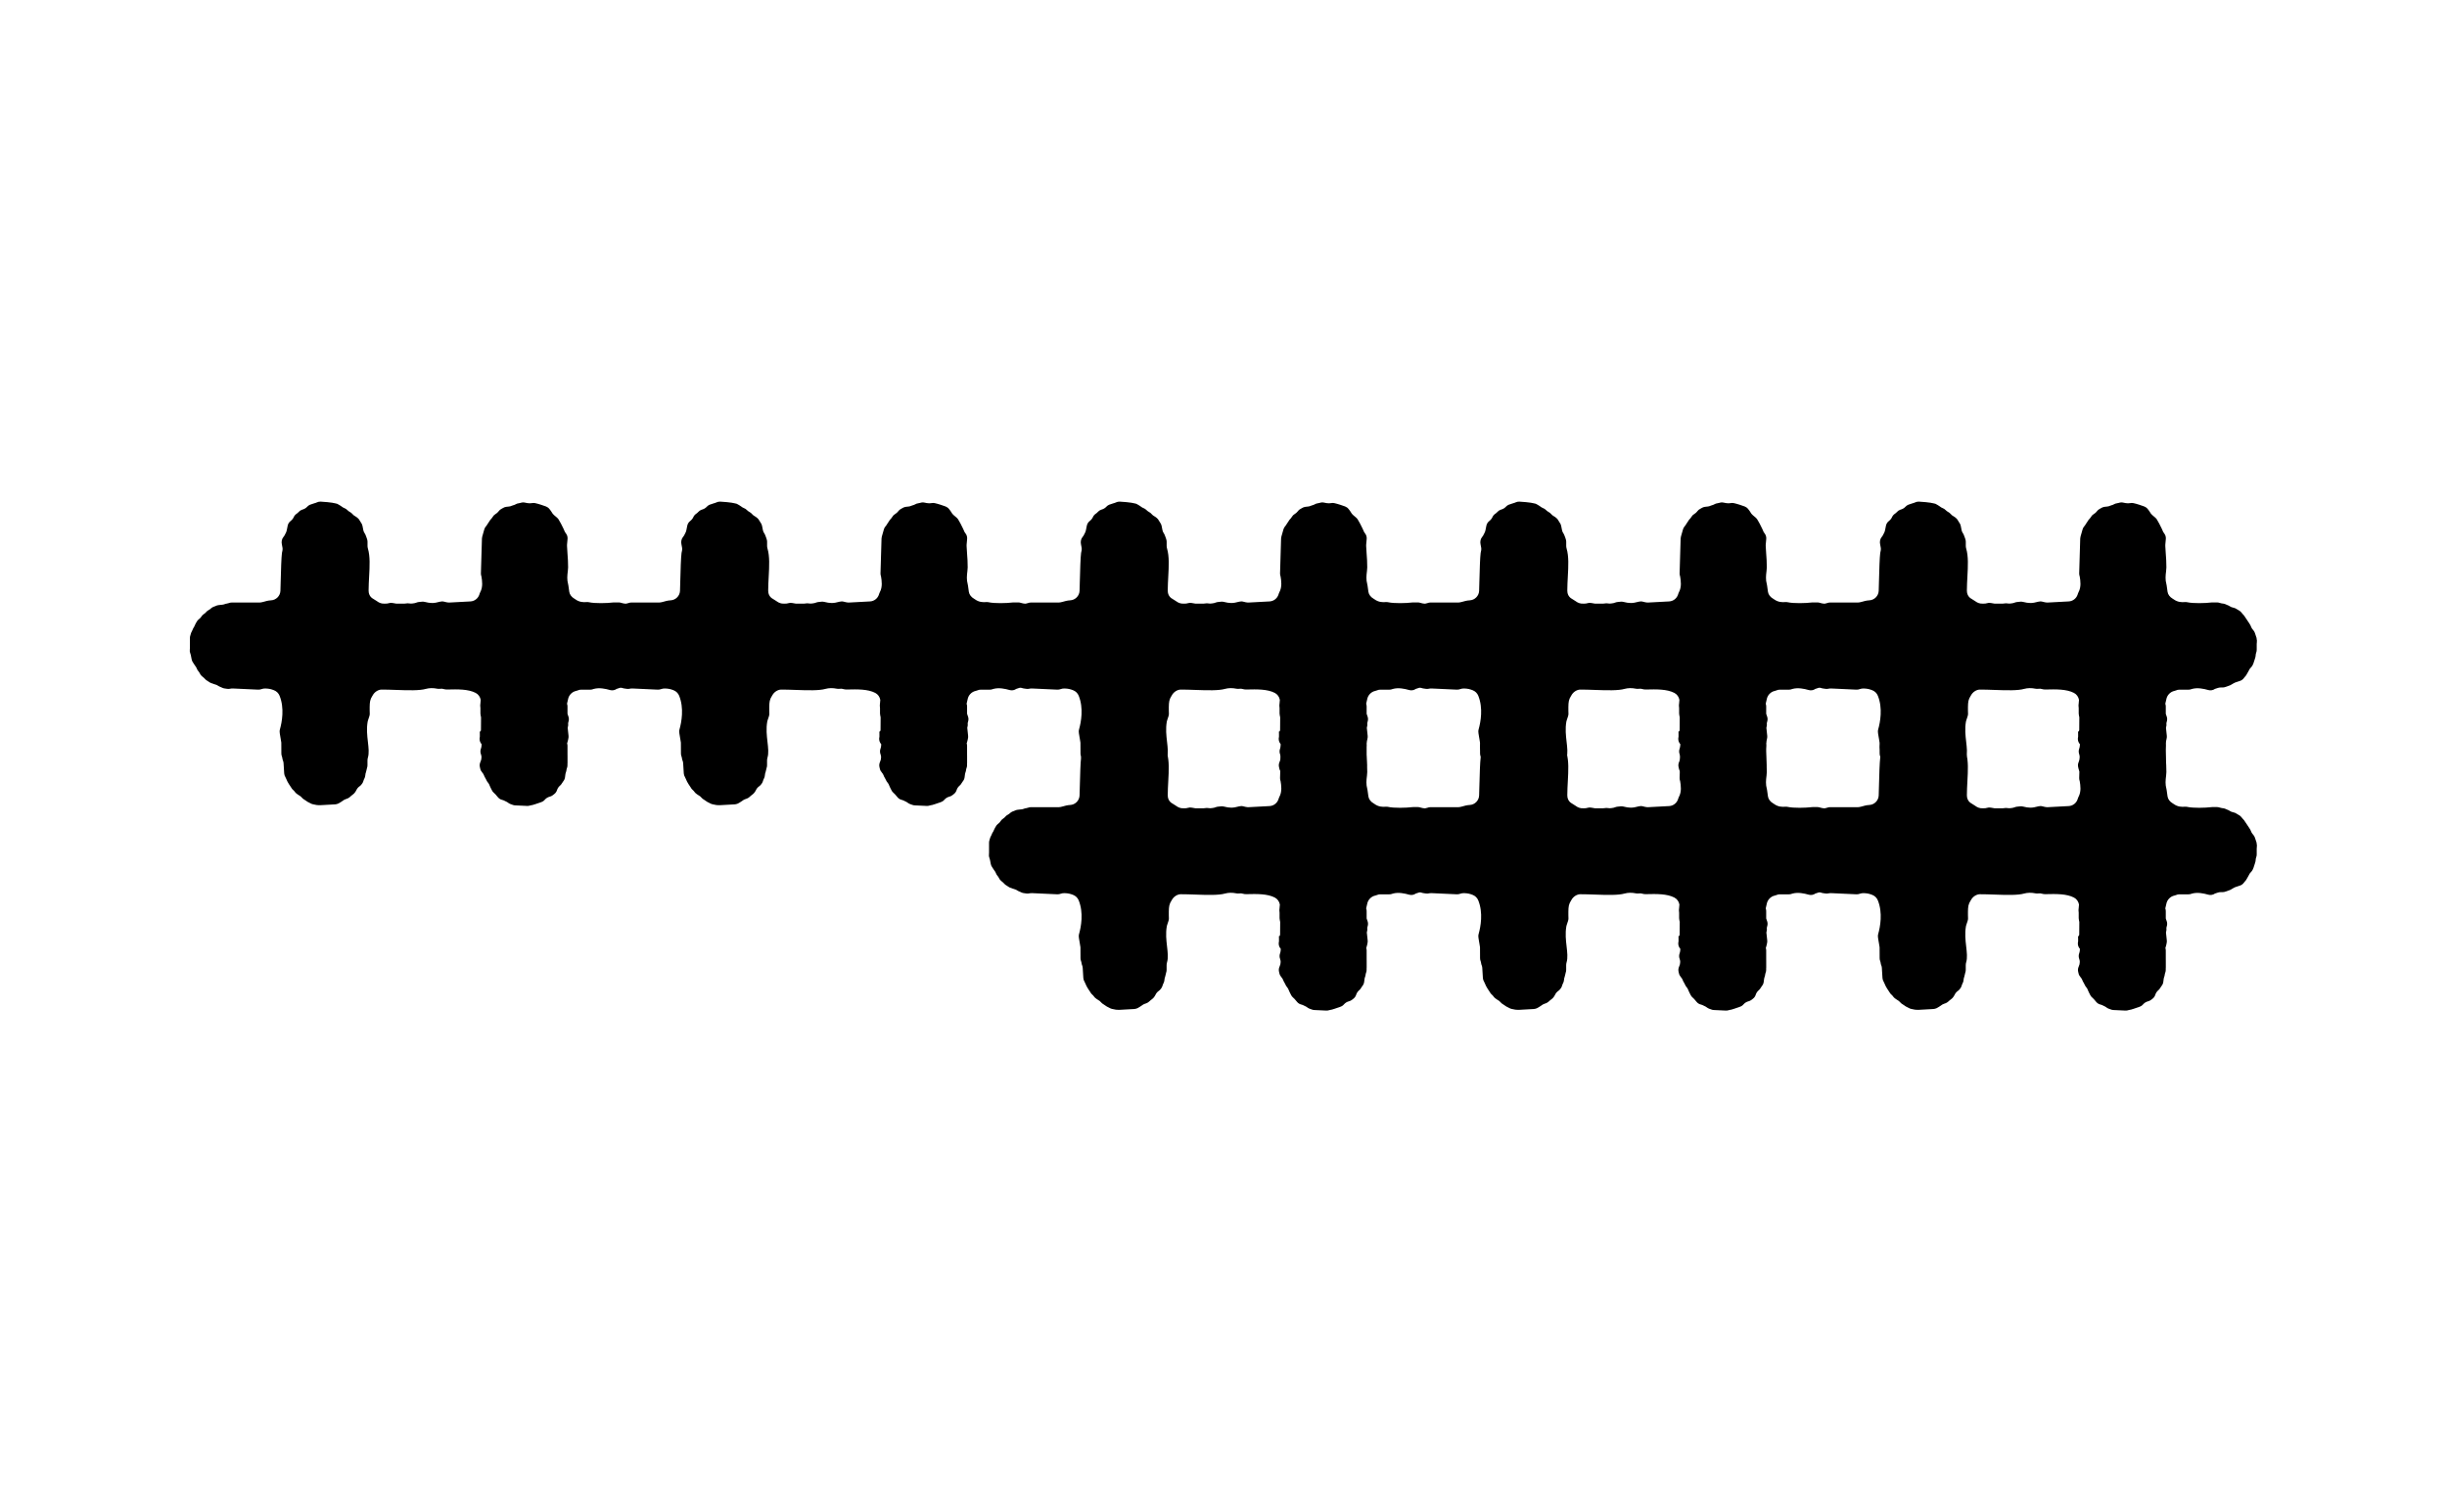
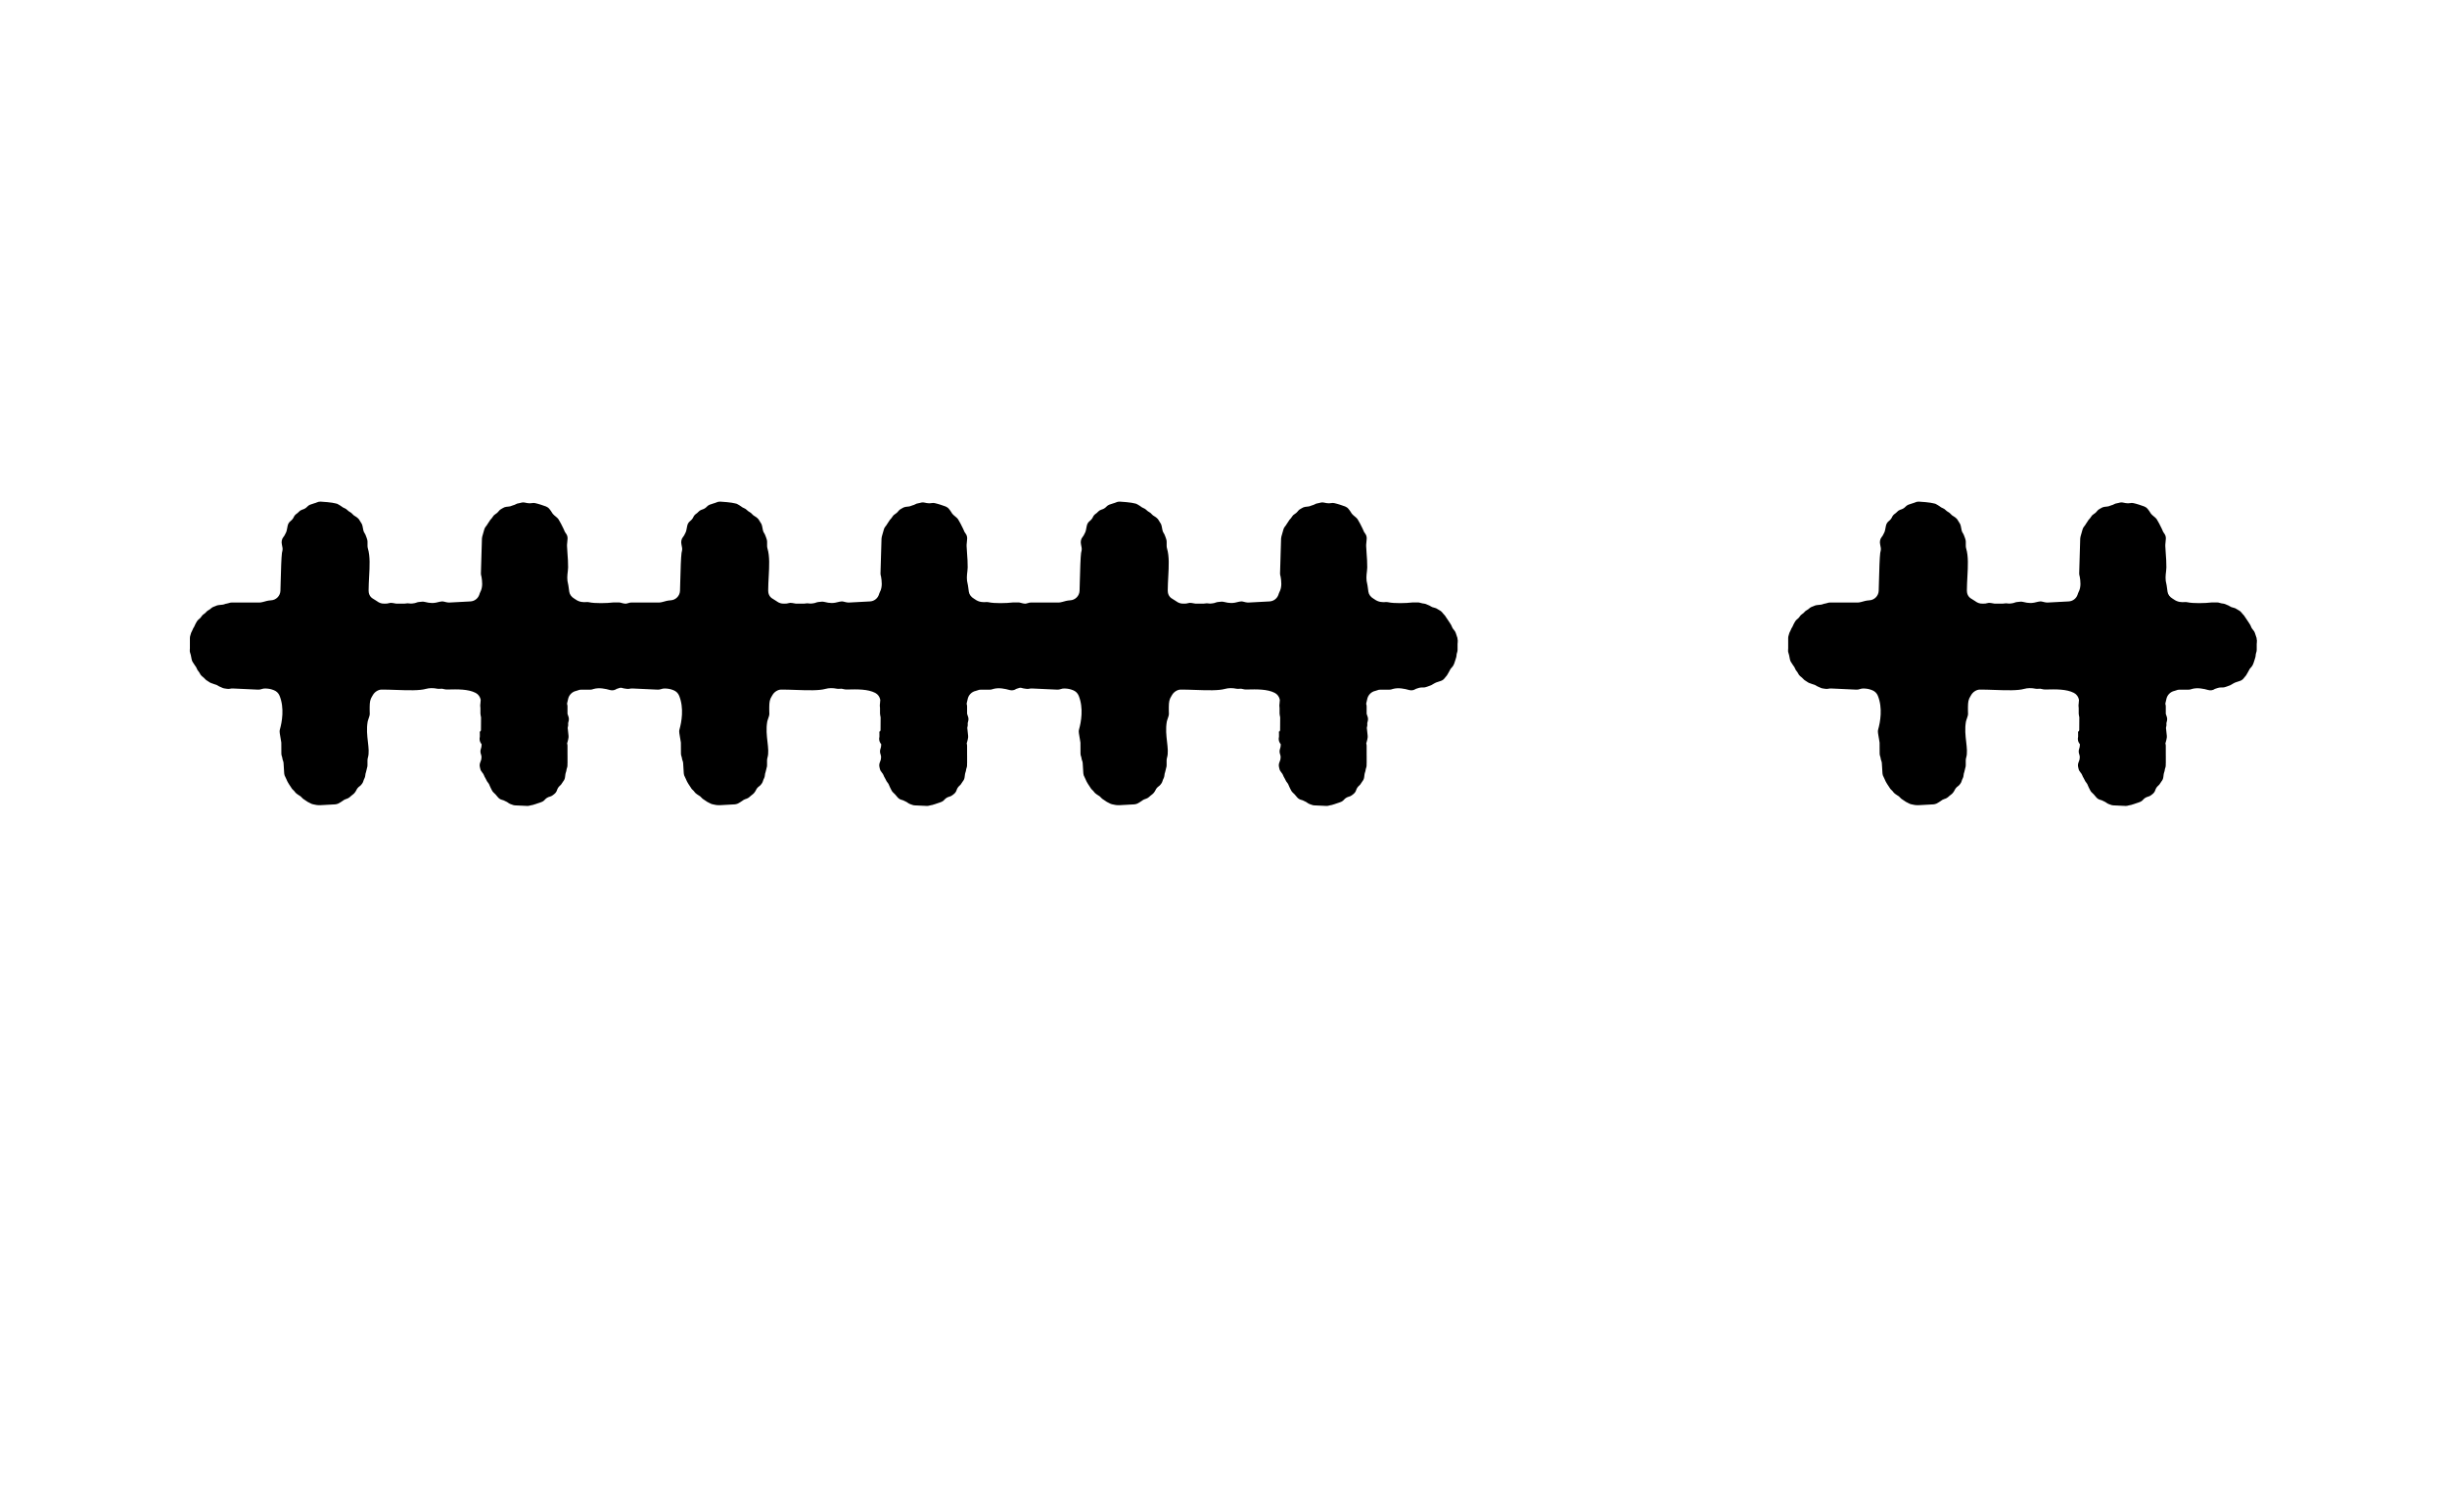
<svg xmlns="http://www.w3.org/2000/svg" id="_図" data-name="図" viewBox="0 0 880 543.88">
  <path d="M236.79,229.63l-.66-1.98c-.13-.39-.35-.75-.64-1.06-.36-.38-.64-.84-.81-1.33-.08-.25-.2-.49-.35-.7-.09-.13-.17-.26-.24-.39-.09-.18-.21-.35-.34-.51-.17-.2-.31-.41-.42-.63-.1-.19-.22-.37-.36-.54-.17-.2-.31-.4-.42-.61-.14-.27-.32-.52-.54-.73-.08-.08-.16-.17-.25-.27l-.55-.66c-.27-.32-.6-.57-.97-.75-.21-.1-.42-.22-.62-.37-.36-.26-.77-.44-1.2-.52-.51-.09-1-.28-1.41-.57-.22-.15-.45-.27-.7-.35-.19-.06-.37-.14-.54-.23-.29-.16-.61-.26-.94-.31l-.64-.09c-.24-.03-.48-.09-.72-.18-.31-.11-.64-.17-.97-.17h-1.68c-.11,0-.23,0-.34.02-2.19.27-6.54.39-8.66-.09-.29-.06-.58-.09-.88-.06-1.03.1-2.58.09-4.07-1.02-.1-.07-.19-.14-.3-.19-1.02-.58-1.71-1.51-1.85-2.48l-.32-2.28c-.02-.12-.04-.24-.07-.35-.5-1.81-.31-3.3-.16-4.58l.03-.24c.05-.4.09-.83.1-1.33.02-1.74-.11-3.48-.23-5.05-.07-.93-.13-1.81-.16-2.62,0-.16,0-.31,0-.45l.19-2.11c.07-.73-.15-1.45-.61-2.02-.26-.32-.46-.7-.61-1.13-.05-.16-.12-.31-.2-.45-.05-.1-.1-.21-.15-.31-.05-.11-.1-.22-.16-.32-.08-.14-.16-.29-.22-.44-.05-.11-.1-.22-.16-.32-.09-.16-.18-.33-.25-.5-.08-.2-.19-.4-.32-.57-.14-.19-.26-.4-.35-.61-.17-.37-.42-.71-.73-.97l-1.09-.93c-.35-.3-.64-.66-.86-1.08-.09-.17-.2-.34-.32-.49l-.47-.61c-.32-.42-.75-.74-1.24-.93-.87-.33-2.7-.95-3.94-1.21-.37-.07-.75-.08-1.12,0-.17.03-.35.04-.53.05l-.3.02c-.57,0-1.09-.12-1.72-.25-.5-.11-1.03-.08-1.52.09-.21.07-.44.12-.69.15-.39.04-.77.17-1.11.37-.27.16-.56.27-.86.34-.19.05-.37.11-.55.19-.29.14-.6.23-.91.26l-1.04.12c-.45.05-.88.21-1.26.46-.13.09-.27.17-.42.24-.4.19-.75.47-1.02.82l-.14.19c-.28.34-.61.63-1,.86-.44.25-.8.61-1.05,1.05-.17.29-.37.55-.6.78-.21.2-.38.43-.52.69-.12.23-.26.44-.42.63-.13.16-.25.33-.34.51-.14.27-.31.52-.52.75-.29.32-.5.7-.62,1.12l-.74,2.6c-.06.22-.1.46-.11.69l-.37,12.53c0,.33.04.66.14.97l.05.15c.26,1.56.59,3.79-.43,5.66-.08.14-.14.29-.19.44l-.15.46c-.46,1.37-1.73,2.34-3.17,2.42l-7.51.4c-.12,0-.24,0-.42,0-.39-.03-.9-.13-1.52-.3-.49-.14-1.01-.13-1.5,0-2.33.65-3.42.59-5.53.07-.31-.08-.64-.1-.95-.07l-1.18.12c-.27.03-.53.09-.78.19-.38.15-.76.25-1.13.28-.1,0-.19.02-.28.04-.36.07-.82.07-1.26-.01-.36-.06-.72-.06-1.08.01-.19.04-.38.06-.56.06h-3.02c-.33-.04-.77-.12-1.27-.22-.48-.1-.99-.08-1.46.08-.35.11-.74.16-1.16.14-.12,0-.23,0-.34,0-.92.07-1.88-.25-2.67-.86-.11-.08-.22-.16-.34-.22-.26-.14-.47-.29-.68-.43-.09-.06-.19-.12-.29-.18-1.5-.79-1.72-2.25-1.71-3.05.01-1.69.1-3.37.19-5.05.2-3.7.39-7.19-.44-10.02-.1-.33-.14-.66-.14-1v-1.44c0-.33-.06-.66-.17-.97-.04-.12-.09-.25-.12-.37-.05-.2-.12-.39-.21-.57-.06-.12-.1-.24-.14-.36-.09-.27-.21-.52-.37-.75-.25-.36-.41-.73-.49-1.11l-.32-1.61c-.09-.44-.28-.85-.56-1.2-.15-.19-.29-.41-.41-.66-.18-.37-.44-.69-.76-.95l-.19-.15s-.14-.12-.17-.14c-.13-.1-.28-.2-.43-.28-.43-.22-.8-.52-1.1-.87-.24-.29-.54-.53-.87-.7-.35-.18-.67-.43-.96-.72-.29-.3-.64-.53-1.03-.68-.38-.14-.72-.35-1.02-.6-.16-.13-.33-.25-.51-.34-.16-.08-.31-.18-.46-.28-.4-.29-.88-.47-1.38-.52-.23-.02-.45-.06-.67-.13-.11-.03-.22-.05-.33-.07-.66-.11-2.75-.34-4.21-.4-.5,0-.94.08-1.37.29-.23.12-.47.2-.7.25-.19.04-.38.1-.56.18-.21.1-.42.17-.62.21-.19.04-.37.1-.54.18-.38.16-.72.4-1,.7-.4.44-.92.78-1.49.97l-.37.12c-.48.16-.9.44-1.23.82-.21.24-.45.45-.74.64-.45.3-.81.72-1.03,1.22-.23.51-.58.96-1.17,1.43-.52.41-.88,1-1.01,1.65l-.33,1.64c-.08.39-.22.77-.42,1.11-.07.11-.13.23-.18.35-.14.34-.34.66-.59.95-.59.68-.78,1.74-.58,2.61.13.59.22,1.09.26,1.41.04.44,0,.88-.13,1.31-.04.14-.07.28-.09.43-.21,1.59-.35,5.96-.46,10.44l-.09,3.19c-.08,1.83-1.57,3.32-3.4,3.4-.97.04-1.98.33-2.88.59-.4.12-.94.2-1.18.2h-10.06c-.35,0-.7.07-1.03.2-.23.09-.47.15-.72.18-.26.03-.51.09-.75.19-.25.1-.51.17-.77.2l-1.46.16c-.36.04-.7.15-1.02.31-.16.08-.32.15-.48.19-.31.09-.62.24-.89.42-.11.08-.27.2-.37.3-.26.24-.53.44-.83.59-.33.17-.62.4-.86.69-.23.28-.51.52-.83.72-.35.22-.64.52-.86.87-.21.33-.47.62-.76.85l-.22.17c-.33.26-.6.6-.79.98-.08.16-.17.31-.27.46-.14.21-.25.43-.33.67-.11.31-.26.61-.45.89-.15.22-.27.45-.35.71-.08.24-.19.47-.32.68-.17.28-.29.58-.36.89-.04.17-.09.33-.14.48-.11.31-.17.63-.17.96v3.68c0,.15,0,.3-.03.45-.07.51,0,1.03.2,1.5.07.16.12.34.15.49l.32,1.62c.09.43.27.84.55,1.19.14.18.27.37.37.57.1.18.21.36.35.52.26.31.46.66.6,1.04.12.32.3.61.52.86.23.26.41.54.55.84.18.38.43.71.75.98l.65.54c.16.13.31.29.45.45.24.28.53.52.86.69.2.11.39.23.57.37.26.2.55.36.87.46l.4.13c.12.04.24.09.35.14.16.07.32.12.49.16.45.1.86.28,1.23.54.21.15.45.26.69.35.21.07.4.16.59.26.29.16.6.26.93.31l1.01.15c.35.05.71.04,1.05-.04.15-.03.3-.06.42-.07.2-.02.39-.02.54-.02l8.88.41s.29.01.29.01c.38,0,.77-.05,1.13-.19.45-.17.94-.23,1.43-.23,1.38.06,2.03.23,3.05.62.93.35,1.67,1.08,2.04,2,1.8,4.47.85,9.49.12,12.09-.08.27-.11.56-.1.84,0,.31.06.66.3,2.1l.06.33c.12.65.21,1.24.24,1.5l.02,3.93c0,.35.07.69.19,1.01.09.24.16.49.18.73.03.26.09.52.2.76.12.3.2.61.22.92l.23,3.71c.03.47.18.93.43,1.33.14.23.26.48.35.75.05.16.12.31.2.45.06.12.12.24.17.37.08.19.19.38.31.55.11.15.2.31.29.48.1.18.21.35.34.51.16.19.3.4.42.64.17.34.41.63.7.88.24.2.45.43.62.68.18.26.41.5.68.68.09.06.18.13.26.2.17.14.35.26.54.36.41.21.78.5,1.08.87.24.28.53.52.85.69.24.13.47.28.67.45.15.12.3.23.47.32,0,0,.2.11.2.11.12.07.25.14.38.19.17.07.34.16.49.25.28.17.58.28.9.35l1.24.25c.14.03.29.05.44.05l.61.02c.09,0,.18.01.28.01.12,0,.25,0,.37-.02l5.03-.28c.33-.02.7-.12,1-.24,0,0,.18-.08.19-.08.18-.08.35-.18.51-.29.15-.11.31-.2.47-.29.18-.09.35-.21.51-.34.35-.29.74-.51,1.16-.65l.42-.14c.37-.12.75-.35,1.04-.61.32-.29.68-.62,1.13-.94.27-.19.53-.47.72-.75l.17-.24c.11-.16.21-.33.29-.5.26-.58.68-1.09,1.21-1.45.26-.18.49-.4.67-.66l.12-.16c.05-.07.1-.14.14-.18.19-.28.34-.59.42-.91.07-.28.19-.56.34-.84.2-.37.31-.77.34-1.19.02-.38.1-.76.24-1.11.08-.22.14-.45.17-.68.04-.29.1-.57.2-.84.11-.31.17-.63.17-.96v-1.71c0-.36.05-.71.15-1.04.48-1.56.25-3.54,0-5.71-.26-2.28-.53-4.64-.09-7.22.02-.16.06-.31.13-.49l.5-1.52c.13-.4.17-.82.12-1.24-.03-.25-.04-.5-.02-.73.02-.18.02-.36,0-.54-.01-.15-.02-.29,0-.44,0-.1,0-.26,0-.36.03-1.77.14-2.68.97-3.96.04-.07.09-.14.13-.21.64-1.2,1.96-2.04,3.17-2.06,1.55,0,3.32.05,5.16.12,4.56.17,8.53.27,10.78-.37,1.22-.34,2.61-.37,4.11-.06.31.06.63.07.93.03.53-.08,1.02-.04,1.45.11.31.1.74.14,1.06.14h.23c3.67-.09,7.46-.16,10.12,1.22.98.51,1.63,1.44,1.82,2.51l-.11,1.34-.03.25c-.05.3-.04.6,0,.9.03.16.04.32.04.49v1.92c0,.23.03.45.08.67.06.25.09.47.14.71,0,1.8,0,3.32-.03,4.59-.31,1.3-.48-.54-.4,1.46v.92c-.04.15-.08.35-.09.57-.06.79.21,1.55.73,2.12,0,.38-.03.76-.12,1.16-.03.15-.08.3-.13.45-.12.31-.18.67-.18,1s.06.69.19,1.02c.13.35.2.71.2,1.07,0,.57-.13,1.15-.39,1.69-.29.62-.35,1.33-.16,2,.04.14.07.28.1.42.1.5.34.96.68,1.33.33.36.58.79.75,1.26.08.25.2.48.35.69.16.24.3.5.41.78.12.3.29.59.5.83.33.38.57.79.71,1.24.06.17.13.34.22.5.05.09.1.19.14.29.05.12.11.23.17.34.08.13.15.28.21.42.19.43.48.81.85,1.1.17.13.33.29.48.46l.92,1.08c.39.46.92.78,1.5.91.35.08.69.22,1,.4.11.06.22.12.33.16.3.12.58.29.83.49.25.19.53.34.82.45l.7.25c.31.13.64.21.98.22l4.32.2s.09,0,.13,0c.31,0,.62-.05.91-.15.21-.07.41-.12.62-.14.27-.03.53-.09.78-.2.16-.07.33-.11.5-.15.18-.04.36-.1.53-.18.21-.09.43-.16.65-.22.17-.04.33-.09.49-.16.14-.06.28-.12.42-.16.51-.16.96-.46,1.3-.86.47-.55,1.1-.94,1.82-1.12.39-.1.76-.28,1.08-.53l.57-.45c.44-.35.76-.82.93-1.36.2-.64.58-1.21,1.1-1.64.28-.24.52-.53.69-.85.13-.24.28-.47.44-.66.35-.42.58-.93.65-1.48l.13-1.01c.03-.28.11-.56.21-.84.09-.23.15-.46.17-.7.03-.27.09-.53.19-.78.12-.32.18-.65.18-.99v-.55c0-.12,0-.23.02-.35.01-.16.02-.32,0-.49-.02-.21-.02-.41,0-.6,0-.1,0-.2,0-.3-.01-.19,0-.38,0-.56.02-.17.02-.34,0-.51-.01-.13-.02-.28-.01-.41,0-.04,0-.27,0-.31v-3.01c0-.26-.07-.52-.14-.77.04-.21.1-.42.18-.62.09-.23.15-.46.18-.7.02-.15.04-.29.08-.43.08-.32.11-.66.07-.99l-.3-2.85c.09-.3.15-.66.17-.91.02-.31,0-.62-.08-.91-.19-.73-.26,2.77-.28,1.94.04-.19.08-.38.14-.56.11-.29.17-.59.18-.9,0-.3.06-.61.16-.92.18-.55.18-1.15.01-1.7-.08-.26-.16-.5-.2-.59-.02-.07-.1-.32-.17-.52v-2.67c0-.32-.07-.64-.17-.94.09-.5.2-.95.29-1.27.03-.1.05-.2.07-.29.25-1.5,1.45-2.75,2.91-3.05.21-.04.41-.1.6-.19.39-.18.8-.26,1.21-.26h3.29c.34,0,.67-.06.98-.18.08-.03.15-.06.25-.08,2.01-.57,4.3-.05,5.85.39.84.24,1.72.07,2.39-.4.1-.04.21-.07.29-.1l.8-.26c.35-.1.7-.16,1.04-.16h.66c.35,0,.69-.06,1.01-.19.12-.05.25-.08.38-.12.17-.05.33-.11.49-.18.14-.07.28-.12.43-.16.29-.08.56-.21.8-.37.13-.08.26-.16.39-.23.1-.05.2-.11.3-.18.23-.15.46-.27.69-.35l1.74-.58c.52-.17.97-.49,1.31-.92l.39-.49c.07-.09.15-.17.22-.25.2-.21.36-.45.49-.71.13-.26.28-.53.45-.78.12-.17.22-.35.29-.53.19-.45.45-.84.8-1.18.21-.2.38-.43.52-.69l.1-.19c.08-.14.21-.43.26-.58.04-.11.07-.21.1-.32.05-.24.14-.47.23-.69.07-.16.12-.33.16-.5.03-.14.07-.27.12-.4.11-.29.18-.61.19-.92.01-.36.08-.72.21-1.07.12-.31.17-.64.17-.97v-2.11c0-.2.02-.41.05-.61.07-.45.03-.91-.11-1.34Z" />
  <path d="M380.49,229.63l-.66-1.98c-.13-.39-.35-.75-.64-1.06-.36-.38-.64-.84-.81-1.33-.08-.25-.2-.49-.35-.7-.09-.13-.17-.26-.24-.39-.09-.18-.21-.35-.34-.51-.17-.2-.31-.41-.42-.63-.1-.19-.22-.37-.36-.54-.17-.2-.31-.4-.42-.61-.14-.27-.32-.52-.54-.73-.08-.08-.16-.17-.25-.27l-.55-.66c-.27-.32-.6-.57-.97-.75-.21-.1-.42-.22-.62-.37-.36-.26-.77-.44-1.2-.52-.51-.09-1-.28-1.41-.57-.22-.15-.45-.27-.7-.35-.19-.06-.37-.14-.54-.23-.29-.16-.61-.26-.94-.31l-.64-.09c-.24-.03-.48-.09-.72-.18-.31-.11-.64-.17-.97-.17h-1.68c-.11,0-.23,0-.34.02-2.19.27-6.54.39-8.66-.09-.29-.06-.58-.09-.88-.06-1.03.1-2.58.09-4.07-1.02-.1-.07-.19-.14-.3-.19-1.02-.58-1.71-1.51-1.85-2.48l-.32-2.28c-.02-.12-.04-.24-.07-.35-.5-1.81-.31-3.3-.16-4.58l.03-.24c.05-.4.09-.83.1-1.33.02-1.74-.11-3.48-.23-5.05-.07-.93-.13-1.81-.16-2.62,0-.16,0-.31,0-.45l.19-2.11c.07-.73-.15-1.45-.61-2.02-.26-.32-.46-.7-.61-1.13-.05-.16-.12-.31-.2-.45-.05-.1-.1-.21-.15-.31-.05-.11-.1-.22-.16-.32-.08-.14-.16-.29-.22-.44-.05-.11-.1-.22-.16-.32-.09-.16-.18-.33-.25-.5-.08-.2-.19-.4-.32-.57-.14-.19-.26-.4-.35-.61-.17-.37-.42-.71-.73-.97l-1.09-.93c-.35-.3-.64-.66-.86-1.08-.09-.17-.2-.34-.32-.49l-.47-.61c-.32-.42-.75-.74-1.24-.93-.87-.33-2.7-.95-3.94-1.21-.37-.07-.75-.08-1.12,0-.17.03-.35.04-.53.05l-.3.02c-.57,0-1.09-.12-1.72-.25-.5-.11-1.03-.08-1.52.09-.21.07-.44.12-.69.15-.39.04-.77.17-1.11.37-.27.16-.56.27-.86.34-.19.05-.37.11-.55.19-.29.14-.6.23-.91.26l-1.04.12c-.45.05-.88.21-1.26.46-.13.09-.27.17-.42.24-.4.19-.75.47-1.02.82l-.14.19c-.28.34-.61.63-1,.86-.44.25-.8.61-1.05,1.05-.17.29-.37.55-.6.78-.21.2-.38.43-.52.69-.12.23-.26.44-.42.63-.13.16-.25.33-.34.51-.14.27-.31.52-.52.75-.29.32-.5.7-.62,1.12l-.74,2.6c-.06.22-.1.46-.11.69l-.37,12.53c0,.33.04.66.14.97l.05.15c.26,1.56.59,3.79-.43,5.66-.08.14-.14.29-.19.44l-.15.46c-.46,1.37-1.73,2.34-3.17,2.42l-7.51.4c-.12,0-.24,0-.42,0-.39-.03-.9-.13-1.52-.3-.49-.14-1.01-.13-1.5,0-2.33.65-3.42.59-5.53.07-.31-.08-.64-.1-.95-.07l-1.18.12c-.27.03-.53.09-.78.19-.38.15-.76.25-1.13.28-.1,0-.19.02-.28.04-.36.07-.82.07-1.26-.01-.36-.06-.72-.06-1.08.01-.19.04-.38.06-.56.06h-3.02c-.33-.04-.77-.12-1.27-.22-.48-.1-.99-.08-1.46.08-.35.11-.74.16-1.16.14-.12,0-.23,0-.34,0-.92.07-1.88-.25-2.67-.86-.11-.08-.22-.16-.34-.22-.26-.14-.47-.29-.68-.43-.09-.06-.19-.12-.29-.18-1.5-.79-1.72-2.25-1.71-3.05.01-1.69.1-3.37.19-5.05.2-3.7.39-7.19-.44-10.02-.1-.33-.14-.66-.14-1v-1.44c0-.33-.06-.66-.17-.97-.04-.12-.09-.25-.12-.37-.05-.2-.12-.39-.21-.57-.06-.12-.1-.24-.14-.36-.09-.27-.21-.52-.37-.75-.25-.36-.41-.73-.49-1.11l-.32-1.61c-.09-.44-.28-.85-.56-1.2-.15-.19-.29-.41-.41-.66-.18-.37-.44-.69-.76-.95l-.19-.15s-.14-.12-.17-.14c-.13-.1-.28-.2-.43-.28-.43-.22-.8-.52-1.1-.87-.24-.29-.54-.53-.87-.7-.35-.18-.67-.43-.96-.72-.29-.3-.64-.53-1.03-.68-.38-.14-.72-.35-1.02-.6-.16-.13-.33-.25-.51-.34-.16-.08-.31-.18-.46-.28-.4-.29-.88-.47-1.38-.52-.23-.02-.45-.06-.67-.13-.11-.03-.22-.05-.33-.07-.66-.11-2.75-.34-4.21-.4-.5,0-.94.08-1.37.29-.23.12-.47.2-.7.25-.19.04-.38.1-.56.18-.21.1-.42.17-.62.21-.19.04-.37.1-.54.18-.38.16-.72.4-1,.7-.4.44-.92.78-1.49.97l-.37.12c-.48.16-.9.44-1.23.82-.21.24-.45.45-.74.64-.45.3-.81.72-1.03,1.22-.23.51-.58.96-1.17,1.43-.52.41-.88,1-1.01,1.65l-.33,1.64c-.08.39-.22.77-.42,1.11-.07.11-.13.23-.18.35-.14.34-.34.66-.59.95-.59.68-.78,1.74-.58,2.61.13.59.22,1.09.26,1.41.04.44,0,.88-.13,1.31-.04.14-.07.28-.09.43-.21,1.59-.35,5.96-.46,10.44l-.09,3.19c-.08,1.83-1.57,3.32-3.4,3.4-.97.04-1.98.33-2.88.59-.4.12-.94.2-1.18.2h-10.06c-.35,0-.7.07-1.03.2-.23.09-.47.15-.72.18-.26.03-.51.09-.75.19-.25.1-.51.17-.77.2l-1.46.16c-.36.04-.7.15-1.02.31-.16.08-.32.15-.48.19-.31.09-.62.24-.89.42-.11.08-.27.2-.37.3-.26.24-.53.44-.83.59-.33.17-.62.4-.86.69-.23.28-.51.52-.83.72-.35.22-.64.52-.86.87-.21.33-.47.62-.76.85l-.22.17c-.33.26-.6.6-.79.98-.08.16-.17.31-.27.46-.14.21-.25.43-.33.67-.11.31-.26.61-.45.89-.15.22-.27.45-.35.71-.08.24-.19.47-.32.68-.17.28-.29.58-.36.89-.04.17-.09.33-.14.48-.11.31-.17.63-.17.96v3.68c0,.15,0,.3-.03.45-.07.51,0,1.03.2,1.5.07.16.12.34.15.49l.32,1.62c.09.43.27.84.55,1.19.14.18.27.37.37.57.1.18.21.36.35.52.26.31.46.66.6,1.04.12.32.3.61.52.86.23.26.41.54.55.84.18.38.43.71.75.98l.65.54c.16.13.31.29.45.45.24.28.53.52.86.69.2.11.39.23.57.37.26.2.55.36.87.46l.4.13c.12.04.24.09.35.14.16.07.32.12.49.16.45.1.86.28,1.23.54.21.15.45.26.69.35.21.07.4.16.59.26.29.16.6.26.93.31l1.01.15c.35.05.71.04,1.05-.04.15-.03.3-.06.42-.07.2-.02.39-.02.54-.02l8.88.41s.29.01.29.01c.38,0,.77-.05,1.13-.19.45-.17.94-.23,1.43-.23,1.38.06,2.03.23,3.05.62.93.35,1.67,1.08,2.04,2,1.8,4.47.85,9.49.12,12.09-.08.27-.11.56-.1.84,0,.31.06.66.3,2.1l.06.33c.12.65.21,1.24.24,1.5l.02,3.93c0,.35.07.69.19,1.01.09.24.16.49.18.73.03.26.09.52.2.76.12.3.2.61.22.92l.23,3.71c.03.47.18.93.43,1.33.14.23.26.48.35.75.05.16.12.31.2.45.06.12.12.24.17.37.08.19.19.38.31.55.11.15.2.31.29.48.1.18.21.35.34.51.16.19.3.4.42.64.17.34.41.63.7.88.24.2.45.43.62.68.18.26.41.5.68.68.09.06.18.13.26.2.17.14.35.26.54.36.41.21.78.5,1.08.87.24.28.53.52.85.69.24.13.47.28.67.45.15.12.3.23.47.32,0,0,.2.11.2.11.12.07.25.14.38.19.17.07.34.16.49.25.28.17.58.28.9.35l1.24.25c.14.03.29.05.44.05l.61.02c.09,0,.18.01.28.01.12,0,.25,0,.37-.02l5.03-.28c.33-.02.7-.12,1-.24,0,0,.18-.08.19-.08.18-.08.35-.18.51-.29.15-.11.31-.2.47-.29.18-.09.35-.21.51-.34.35-.29.74-.51,1.16-.65l.42-.14c.37-.12.75-.35,1.04-.61.32-.29.68-.62,1.13-.94.27-.19.53-.47.72-.75l.17-.24c.11-.16.21-.33.29-.5.26-.58.68-1.09,1.21-1.45.26-.18.49-.4.67-.66l.12-.16c.05-.07.1-.14.14-.18.19-.28.34-.59.42-.91.07-.28.19-.56.34-.84.2-.37.31-.77.34-1.19.02-.38.1-.76.24-1.11.08-.22.14-.45.17-.68.04-.29.1-.57.2-.84.11-.31.17-.63.17-.96v-1.71c0-.36.05-.71.15-1.04.48-1.56.25-3.54,0-5.71-.26-2.28-.53-4.64-.09-7.22.02-.16.06-.31.13-.49l.5-1.52c.13-.4.17-.82.12-1.24-.03-.25-.04-.5-.02-.73.02-.18.02-.36,0-.54-.01-.15-.02-.29,0-.44,0-.1,0-.26,0-.36.03-1.77.14-2.68.97-3.96.04-.07.09-.14.13-.21.64-1.2,1.96-2.04,3.17-2.06,1.55,0,3.32.05,5.16.12,4.56.17,8.53.27,10.78-.37,1.22-.34,2.61-.37,4.11-.06.31.06.63.07.93.03.53-.08,1.02-.04,1.45.11.31.1.74.14,1.06.14h.23c3.67-.09,7.46-.16,10.12,1.22.98.51,1.63,1.44,1.82,2.51l-.11,1.34-.03.25c-.05.3-.04.6,0,.9.03.16.04.32.04.49v1.92c0,.23.03.45.08.67.06.25.09.47.14.71,0,1.8,0,3.32-.03,4.59-.31,1.3-.48-.54-.4,1.46v.92c-.04.15-.08.35-.09.57-.06.79.21,1.55.73,2.12,0,.38-.03.76-.12,1.16-.03.15-.08.3-.13.45-.12.31-.18.67-.18,1,0,.35.06.69.19,1.02.13.35.2.71.2,1.07,0,.57-.13,1.15-.39,1.69-.29.62-.35,1.33-.16,2,.04.14.07.28.1.42.1.5.34.96.68,1.33.33.36.58.79.75,1.26.08.25.2.48.35.69.16.24.3.5.41.78.12.3.29.59.5.83.33.38.57.79.71,1.24.06.17.13.34.22.5.05.09.1.19.14.29.05.12.11.23.17.34.08.13.15.28.21.42.19.43.48.81.85,1.1.17.13.33.29.48.46l.92,1.08c.39.46.92.78,1.5.91.35.08.69.22,1,.4.11.06.22.12.33.16.3.12.58.29.83.49.25.19.53.34.82.45l.7.25c.31.13.64.21.98.22l4.32.2s.09,0,.13,0c.31,0,.62-.05.91-.15.21-.07.41-.12.62-.14.27-.03.53-.09.78-.2.16-.07.33-.11.5-.15.18-.04.36-.1.53-.18.21-.09.43-.16.65-.22.17-.04.33-.09.49-.16.14-.06.28-.12.42-.16.51-.16.96-.46,1.3-.86.47-.55,1.1-.94,1.82-1.12.39-.1.76-.28,1.08-.53l.57-.45c.44-.35.76-.82.93-1.36.2-.64.58-1.21,1.1-1.64.28-.24.52-.53.69-.85.13-.24.28-.47.44-.66.35-.42.58-.93.65-1.48l.13-1.01c.03-.28.11-.56.21-.84.09-.23.15-.46.17-.7.03-.27.09-.53.19-.78.12-.32.18-.65.18-.99v-.55c0-.12,0-.23.02-.35.01-.16.02-.32,0-.49-.02-.21-.02-.41,0-.6,0-.1,0-.2,0-.3-.01-.19,0-.38,0-.56.02-.17.02-.34,0-.51-.01-.13-.02-.28-.01-.41,0-.04,0-.27,0-.31v-3.01c0-.26-.07-.52-.14-.77.04-.21.1-.42.18-.62.09-.23.15-.46.18-.7.02-.15.04-.29.08-.43.08-.32.11-.66.07-.99l-.3-2.85c.09-.3.15-.66.17-.91.02-.31,0-.62-.08-.91-.19-.73-.26,2.77-.28,1.94.04-.19.08-.38.14-.56.11-.29.17-.59.18-.9,0-.3.06-.61.16-.92.18-.55.18-1.15.01-1.7-.08-.26-.16-.5-.2-.59-.02-.07-.1-.32-.17-.52v-2.67c0-.32-.07-.64-.17-.94.09-.5.2-.95.29-1.27.03-.1.05-.2.07-.29.25-1.5,1.45-2.75,2.91-3.05.21-.04.41-.1.6-.19.39-.18.8-.26,1.21-.26h3.29c.34,0,.67-.06.98-.18.08-.03.15-.06.25-.08,2.01-.57,4.3-.05,5.85.39.84.24,1.72.07,2.39-.4.1-.04.21-.07.29-.1l.8-.26c.35-.1.7-.16,1.04-.16h.66c.35,0,.69-.06,1.01-.19.12-.05.25-.08.38-.12.17-.05.33-.11.49-.18.14-.07.28-.12.43-.16.29-.08.56-.21.8-.37.13-.08.26-.16.39-.23.1-.05.2-.11.3-.18.23-.15.46-.27.69-.35l1.74-.58c.52-.17.97-.49,1.31-.92l.39-.49c.07-.09.15-.17.22-.25.2-.21.36-.45.49-.71.13-.26.28-.53.45-.78.12-.17.22-.35.29-.53.19-.45.45-.84.8-1.18.21-.2.38-.43.52-.69l.1-.19c.08-.14.21-.43.26-.58.04-.11.07-.21.1-.32.05-.24.14-.47.23-.69.07-.16.12-.33.16-.5.03-.14.07-.27.12-.4.11-.29.18-.61.19-.92.01-.36.08-.72.21-1.07.12-.31.17-.64.17-.97v-2.11c0-.2.02-.41.05-.61.07-.45.03-.91-.11-1.34Z" />
  <path d="M524.18,229.63l-.66-1.98c-.13-.39-.35-.75-.64-1.06-.36-.38-.64-.84-.81-1.33-.08-.25-.2-.49-.35-.7-.09-.13-.17-.26-.24-.39-.09-.18-.21-.35-.34-.51-.17-.2-.31-.41-.42-.63-.1-.19-.22-.37-.36-.54-.17-.2-.31-.4-.42-.61-.14-.27-.32-.52-.54-.73-.08-.08-.16-.17-.25-.27l-.55-.66c-.27-.32-.6-.57-.97-.75-.21-.1-.42-.22-.62-.37-.36-.26-.77-.44-1.2-.52-.51-.09-1-.28-1.41-.57-.22-.15-.45-.27-.7-.35-.19-.06-.37-.14-.54-.23-.29-.16-.61-.26-.94-.31l-.64-.09c-.24-.03-.48-.09-.72-.18-.31-.11-.64-.17-.97-.17h-1.68c-.11,0-.23,0-.34.02-2.19.27-6.54.39-8.66-.09-.29-.06-.58-.09-.88-.06-1.03.1-2.58.09-4.07-1.02-.1-.07-.19-.14-.3-.19-1.02-.58-1.71-1.51-1.85-2.48l-.32-2.28c-.02-.12-.04-.24-.07-.35-.5-1.81-.31-3.3-.16-4.58l.03-.24c.05-.4.09-.83.1-1.33.02-1.74-.11-3.48-.23-5.05-.07-.93-.13-1.81-.16-2.62,0-.16,0-.31,0-.45l.19-2.11c.07-.73-.15-1.45-.61-2.02-.26-.32-.46-.7-.61-1.13-.05-.16-.12-.31-.2-.45-.05-.1-.1-.21-.15-.31-.05-.11-.1-.22-.16-.32-.08-.14-.16-.29-.22-.44-.05-.11-.1-.22-.16-.32-.09-.16-.18-.33-.25-.5-.08-.2-.19-.4-.32-.57-.14-.19-.26-.4-.35-.61-.17-.37-.42-.71-.73-.97l-1.09-.93c-.35-.3-.64-.66-.86-1.08-.09-.17-.2-.34-.32-.49l-.47-.61c-.32-.42-.75-.74-1.24-.93-.87-.33-2.7-.95-3.94-1.21-.37-.07-.75-.08-1.12,0-.17.03-.35.04-.53.05l-.3.02c-.57,0-1.09-.12-1.72-.25-.5-.11-1.03-.08-1.52.09-.21.07-.44.12-.69.15-.39.04-.77.17-1.11.37-.27.16-.56.27-.86.34-.19.05-.37.11-.55.19-.29.14-.6.23-.91.26l-1.04.12c-.45.05-.88.21-1.26.46-.13.09-.27.17-.42.24-.4.19-.75.47-1.02.82l-.14.19c-.28.34-.61.63-1,.86-.44.25-.8.61-1.05,1.05-.17.29-.37.55-.6.78-.21.2-.38.43-.52.69-.12.23-.26.44-.42.63-.13.16-.25.33-.34.51-.14.27-.31.52-.52.75-.29.32-.5.7-.62,1.12l-.74,2.6c-.06.22-.1.46-.11.69l-.37,12.53c0,.33.04.66.14.97l.05.15c.26,1.56.59,3.79-.43,5.66-.08.14-.14.29-.19.44l-.15.46c-.46,1.37-1.73,2.34-3.17,2.42l-7.51.4c-.12,0-.24,0-.42,0-.39-.03-.9-.13-1.52-.3-.49-.14-1.01-.13-1.5,0-2.33.65-3.42.59-5.53.07-.31-.08-.64-.1-.95-.07l-1.18.12c-.27.03-.53.09-.78.19-.38.15-.76.25-1.13.28-.1,0-.19.02-.28.04-.36.07-.82.07-1.26-.01-.36-.06-.72-.06-1.08.01-.19.04-.38.06-.56.06h-3.02c-.33-.04-.77-.12-1.27-.22-.48-.1-.99-.08-1.46.08-.35.11-.74.16-1.16.14-.12,0-.23,0-.34,0-.92.07-1.88-.25-2.67-.86-.11-.08-.22-.16-.34-.22-.26-.14-.47-.29-.68-.43-.09-.06-.19-.12-.29-.18-1.5-.79-1.72-2.25-1.71-3.05.01-1.69.1-3.37.19-5.05.2-3.7.39-7.19-.44-10.02-.1-.33-.14-.66-.14-1v-1.44c0-.33-.06-.66-.17-.97-.04-.12-.09-.25-.12-.37-.05-.2-.12-.39-.21-.57-.06-.12-.1-.24-.14-.36-.09-.27-.21-.52-.37-.75-.25-.36-.41-.73-.49-1.11l-.32-1.61c-.09-.44-.28-.85-.56-1.2-.15-.19-.29-.41-.41-.66-.18-.37-.44-.69-.76-.95l-.19-.15s-.14-.12-.17-.14c-.13-.1-.28-.2-.43-.28-.43-.22-.8-.52-1.1-.87-.24-.29-.54-.53-.87-.7-.35-.18-.67-.43-.96-.72-.29-.3-.64-.53-1.03-.68-.38-.14-.72-.35-1.02-.6-.16-.13-.33-.25-.51-.34-.16-.08-.31-.18-.46-.28-.4-.29-.88-.47-1.38-.52-.23-.02-.45-.06-.67-.13-.11-.03-.22-.05-.33-.07-.66-.11-2.75-.34-4.21-.4-.5,0-.94.08-1.37.29-.23.12-.47.2-.7.25-.19.04-.38.1-.56.18-.21.1-.42.17-.62.21-.19.04-.37.1-.54.18-.38.16-.72.4-1,.7-.4.44-.92.78-1.49.97l-.37.12c-.48.16-.9.44-1.23.82-.21.24-.45.45-.74.64-.45.3-.81.72-1.03,1.22-.23.51-.58.96-1.17,1.43-.52.41-.88,1-1.01,1.65l-.33,1.64c-.08.39-.22.77-.42,1.11-.07.11-.13.23-.18.35-.14.34-.34.66-.59.95-.59.68-.78,1.74-.58,2.61.13.59.22,1.09.26,1.41.04.44,0,.88-.13,1.31-.04.14-.07.28-.09.43-.21,1.59-.35,5.96-.46,10.44l-.09,3.19c-.08,1.83-1.57,3.32-3.4,3.4-.97.04-1.98.33-2.88.59-.4.12-.94.2-1.18.2h-10.06c-.35,0-.7.07-1.03.2-.23.09-.47.15-.72.18-.26.03-.51.09-.75.19-.25.1-.51.17-.77.2l-1.46.16c-.36.04-.7.15-1.02.31-.16.08-.32.15-.48.19-.31.09-.62.24-.89.42-.11.08-.27.2-.37.3-.26.24-.53.44-.83.59-.33.17-.62.4-.86.69-.23.28-.51.52-.83.72-.35.22-.64.52-.86.87-.21.33-.47.62-.76.85l-.22.17c-.33.26-.6.6-.79.98-.08.16-.17.31-.27.46-.14.21-.25.43-.33.67-.11.31-.26.61-.45.89-.15.22-.27.45-.35.71-.08.24-.19.47-.32.68-.17.28-.29.58-.36.89-.04.17-.09.33-.14.48-.11.31-.17.63-.17.96v3.68c0,.15,0,.3-.03.45-.07.51,0,1.03.2,1.5.07.16.12.34.15.49l.32,1.62c.09.43.27.84.55,1.19.14.18.27.37.37.57.1.18.21.36.35.52.26.31.46.66.6,1.04.12.32.3.61.52.86.23.26.41.54.55.84.18.38.43.71.75.98l.65.54c.16.13.31.29.45.45.24.28.53.52.86.69.2.11.39.23.57.37.26.2.55.36.87.46l.4.13c.12.04.24.09.35.14.16.07.32.12.49.16.45.1.86.28,1.23.54.21.15.45.26.69.35.21.07.4.16.59.26.29.16.6.26.93.31l1.01.15c.35.05.71.04,1.05-.04.15-.03.3-.06.42-.07.2-.02.39-.02.54-.02l8.88.41s.29.01.29.01c.38,0,.77-.05,1.13-.19.45-.17.94-.23,1.43-.23,1.38.06,2.03.23,3.05.62.93.35,1.67,1.08,2.04,2,1.8,4.47.85,9.49.12,12.09-.08.27-.11.56-.1.84,0,.31.06.66.3,2.1l.06.33c.12.65.21,1.24.24,1.5l.02,3.93c0,.35.07.69.19,1.01.09.24.16.49.18.73.03.26.09.52.2.76.12.3.2.61.22.92l.23,3.71c.03.47.18.93.43,1.33.14.23.26.48.35.75.05.16.12.31.2.45.06.12.12.24.17.37.08.19.19.38.31.55.11.15.2.31.29.48.1.18.21.35.34.51.16.19.3.4.42.64.17.34.41.63.7.88.24.2.45.43.62.68.18.26.41.5.68.68.09.06.18.13.26.2.17.14.35.26.54.36.41.21.78.5,1.08.87.24.28.53.52.85.69.24.13.47.28.67.45.15.12.3.23.47.32,0,0,.2.11.2.11.12.07.25.14.38.19.17.07.34.16.49.25.28.17.58.28.9.35l1.24.25c.14.03.29.05.44.05l.61.02c.09,0,.18.01.28.01.12,0,.25,0,.37-.02l5.03-.28c.33-.02.7-.12,1-.24,0,0,.18-.08.19-.08.18-.08.35-.18.51-.29.15-.11.31-.2.47-.29.18-.09.35-.21.51-.34.35-.29.74-.51,1.16-.65l.42-.14c.37-.12.75-.35,1.04-.61.32-.29.68-.62,1.13-.94.27-.19.53-.47.72-.75l.17-.24c.11-.16.21-.33.29-.5.26-.58.68-1.09,1.21-1.45.26-.18.49-.4.67-.66l.12-.16c.05-.07.1-.14.14-.18.19-.28.34-.59.42-.91.07-.28.19-.56.34-.84.2-.37.31-.77.34-1.19.02-.38.1-.76.24-1.11.08-.22.14-.45.17-.68.04-.29.1-.57.2-.84.11-.31.17-.63.17-.96v-1.71c0-.36.05-.71.15-1.04.48-1.56.25-3.54,0-5.71-.26-2.28-.53-4.64-.09-7.22.02-.16.06-.31.13-.49l.5-1.52c.13-.4.17-.82.12-1.24-.03-.25-.04-.5-.02-.73.02-.18.02-.36,0-.54-.01-.15-.02-.29,0-.44,0-.1,0-.26,0-.36.03-1.77.14-2.68.97-3.96.04-.07.09-.14.13-.21.64-1.2,1.96-2.04,3.17-2.06,1.55,0,3.32.05,5.16.12,4.56.17,8.53.27,10.78-.37,1.22-.34,2.61-.37,4.11-.06.31.06.63.07.93.03.53-.08,1.02-.04,1.45.11.31.1.74.14,1.06.14h.23c3.67-.09,7.46-.16,10.12,1.22.98.51,1.63,1.44,1.82,2.51l-.11,1.34-.03.25c-.05.3-.04.6,0,.9.03.16.04.32.04.49v1.92c0,.23.03.45.08.67.06.25.09.47.14.71,0,1.8,0,3.32-.03,4.59-.31,1.3-.48-.54-.4,1.46v.92c-.04.15-.08.35-.09.57-.06.79.21,1.55.73,2.12,0,.38-.03.76-.12,1.16-.03.15-.08.3-.13.45-.12.31-.18.67-.18,1s.06.69.19,1.02c.13.35.2.71.2,1.07,0,.57-.13,1.15-.39,1.69-.29.62-.35,1.33-.16,2,.04.14.07.28.1.42.1.5.34.96.68,1.33.33.36.58.79.75,1.26.08.25.2.48.35.69.16.24.3.5.41.78.12.3.29.59.5.83.33.38.57.79.71,1.24.06.17.13.34.22.5.05.09.1.19.14.29.05.12.11.23.17.34.08.13.15.28.21.42.19.43.48.81.85,1.1.17.13.33.29.48.46l.92,1.08c.39.46.92.78,1.5.91.35.08.69.22,1,.4.11.06.22.12.33.16.3.12.58.29.83.49.25.19.53.34.82.45l.7.25c.31.13.64.21.98.22l4.32.2s.09,0,.13,0c.31,0,.62-.05.91-.15.21-.07.41-.12.62-.14.27-.03.53-.09.78-.2.16-.07.33-.11.5-.15.18-.04.36-.1.53-.18.21-.09.43-.16.65-.22.17-.04.33-.09.49-.16.14-.06.28-.12.42-.16.51-.16.96-.46,1.3-.86.47-.55,1.1-.94,1.82-1.12.39-.1.76-.28,1.08-.53l.57-.45c.44-.35.76-.82.93-1.36.2-.64.58-1.21,1.1-1.64.28-.24.52-.53.69-.85.13-.24.28-.47.44-.66.35-.42.58-.93.65-1.48l.13-1.01c.03-.28.11-.56.21-.84.09-.23.15-.46.17-.7.03-.27.09-.53.19-.78.12-.32.18-.65.18-.99v-.55c0-.12,0-.23.02-.35.01-.16.02-.32,0-.49-.02-.21-.02-.41,0-.6,0-.1,0-.2,0-.3-.01-.19,0-.38,0-.56.02-.17.02-.34,0-.51-.01-.13-.02-.28-.01-.41,0-.04,0-.27,0-.31v-3.01c0-.26-.07-.52-.14-.77.04-.21.1-.42.18-.62.09-.23.15-.46.18-.7.02-.15.04-.29.08-.43.08-.32.11-.66.07-.99l-.3-2.85c.09-.3.15-.66.17-.91.02-.31,0-.62-.08-.91-.19-.73-.26,2.77-.28,1.94.04-.19.08-.38.14-.56.11-.29.17-.59.18-.9,0-.3.06-.61.16-.92.18-.55.18-1.15.01-1.7-.08-.26-.16-.5-.2-.59-.02-.07-.1-.32-.17-.52v-2.67c0-.32-.07-.64-.17-.94.09-.5.2-.95.29-1.27.03-.1.05-.2.07-.29.25-1.5,1.45-2.75,2.91-3.05.21-.04.41-.1.6-.19.39-.18.8-.26,1.21-.26h3.29c.34,0,.67-.06.98-.18.08-.03.15-.06.25-.08,2.01-.57,4.3-.05,5.85.39.84.24,1.72.07,2.39-.4.1-.04.21-.07.29-.1l.8-.26c.35-.1.7-.16,1.04-.16h.66c.35,0,.69-.06,1.01-.19.12-.05.25-.08.38-.12.17-.05.33-.11.49-.18.14-.07.28-.12.43-.16.29-.08.56-.21.8-.37.13-.08.26-.16.39-.23.1-.05.2-.11.3-.18.23-.15.46-.27.69-.35l1.74-.58c.52-.17.97-.49,1.31-.92l.39-.49c.07-.09.15-.17.22-.25.2-.21.36-.45.49-.71.13-.26.28-.53.45-.78.12-.17.22-.35.29-.53.19-.45.45-.84.8-1.18.21-.2.38-.43.52-.69l.1-.19c.08-.14.21-.43.26-.58.04-.11.07-.21.1-.32.05-.24.14-.47.23-.69.07-.16.12-.33.16-.5.03-.14.07-.27.12-.4.11-.29.18-.61.19-.92.01-.36.08-.72.21-1.07.12-.31.17-.64.17-.97v-2.11c0-.2.02-.41.05-.61.07-.45.03-.91-.11-1.34Z" />
-   <path d="M667.87,229.63l-.66-1.98c-.13-.39-.35-.75-.64-1.06-.36-.38-.64-.84-.81-1.33-.08-.25-.2-.49-.35-.7-.09-.13-.17-.26-.24-.39-.09-.18-.21-.35-.34-.51-.17-.2-.31-.41-.42-.63-.1-.19-.22-.37-.36-.54-.17-.2-.31-.4-.42-.61-.14-.27-.32-.52-.54-.73-.08-.08-.16-.17-.25-.27l-.55-.66c-.27-.32-.6-.57-.97-.75-.21-.1-.42-.22-.62-.37-.36-.26-.77-.44-1.2-.52-.51-.09-1-.28-1.41-.57-.22-.15-.45-.27-.7-.35-.19-.06-.37-.14-.54-.23-.29-.16-.61-.26-.94-.31l-.64-.09c-.24-.03-.48-.09-.72-.18-.31-.11-.64-.17-.97-.17h-1.68c-.11,0-.23,0-.34.02-2.19.27-6.54.39-8.66-.09-.29-.06-.58-.09-.88-.06-1.03.1-2.58.09-4.07-1.02-.1-.07-.19-.14-.3-.19-1.02-.58-1.71-1.51-1.85-2.48l-.32-2.28c-.02-.12-.04-.24-.07-.35-.5-1.81-.31-3.3-.16-4.58l.03-.24c.05-.4.09-.83.1-1.33.02-1.74-.11-3.48-.23-5.05-.07-.93-.13-1.81-.16-2.62,0-.16,0-.31,0-.45l.19-2.11c.07-.73-.15-1.45-.61-2.02-.26-.32-.46-.7-.61-1.13-.05-.16-.12-.31-.2-.45-.05-.1-.1-.21-.15-.31-.05-.11-.1-.22-.16-.32-.08-.14-.16-.29-.22-.44-.05-.11-.1-.22-.16-.32-.09-.16-.18-.33-.25-.5-.08-.2-.19-.4-.32-.57-.14-.19-.26-.4-.35-.61-.17-.37-.42-.71-.73-.97l-1.09-.93c-.35-.3-.64-.66-.86-1.08-.09-.17-.2-.34-.32-.49l-.47-.61c-.32-.42-.75-.74-1.24-.93-.87-.33-2.7-.95-3.94-1.21-.37-.07-.75-.08-1.12,0-.17.03-.35.04-.53.05l-.3.02c-.57,0-1.09-.12-1.72-.25-.5-.11-1.03-.08-1.52.09-.21.07-.44.12-.69.15-.39.04-.77.17-1.11.37-.27.16-.56.27-.86.34-.19.05-.37.11-.55.19-.29.14-.6.23-.91.26l-1.04.12c-.45.05-.88.21-1.26.46-.13.09-.27.17-.42.24-.4.19-.75.47-1.02.82l-.14.19c-.28.34-.61.63-1,.86-.44.25-.8.61-1.05,1.05-.17.29-.37.55-.6.78-.21.2-.38.43-.52.69-.12.23-.26.44-.42.63-.13.16-.25.33-.34.51-.14.27-.31.52-.52.75-.29.32-.5.7-.62,1.12l-.74,2.6c-.06.22-.1.46-.11.69l-.37,12.53c0,.33.04.66.14.97l.05.15c.26,1.56.59,3.79-.43,5.66-.08.14-.14.29-.19.44l-.15.46c-.46,1.37-1.73,2.34-3.17,2.42l-7.51.4c-.12,0-.24,0-.42,0-.39-.03-.9-.13-1.52-.3-.49-.14-1.01-.13-1.5,0-2.33.65-3.42.59-5.53.07-.31-.08-.64-.1-.95-.07l-1.18.12c-.27.03-.53.09-.78.19-.38.15-.76.25-1.13.28-.1,0-.19.02-.28.04-.36.07-.82.07-1.26-.01-.36-.06-.72-.06-1.08.01-.19.04-.38.06-.56.06h-3.02c-.33-.04-.77-.12-1.27-.22-.48-.1-.99-.08-1.46.08-.35.11-.74.16-1.16.14-.12,0-.23,0-.34,0-.92.07-1.88-.25-2.67-.86-.11-.08-.22-.16-.34-.22-.26-.14-.47-.29-.68-.43-.09-.06-.19-.12-.29-.18-1.5-.79-1.72-2.25-1.71-3.05.01-1.69.1-3.37.19-5.05.2-3.7.39-7.19-.44-10.02-.1-.33-.14-.66-.14-1v-1.44c0-.33-.06-.66-.17-.97-.04-.12-.09-.25-.12-.37-.05-.2-.12-.39-.21-.57-.06-.12-.1-.24-.14-.36-.09-.27-.21-.52-.37-.75-.25-.36-.41-.73-.49-1.11l-.32-1.61c-.09-.44-.28-.85-.56-1.2-.15-.19-.29-.41-.41-.66-.18-.37-.44-.69-.76-.95l-.19-.15s-.14-.12-.17-.14c-.13-.1-.28-.2-.43-.28-.43-.22-.8-.52-1.1-.87-.24-.29-.54-.53-.87-.7-.35-.18-.67-.43-.96-.72-.29-.3-.64-.53-1.03-.68-.38-.14-.72-.35-1.02-.6-.16-.13-.33-.25-.51-.34-.16-.08-.31-.18-.46-.28-.4-.29-.88-.47-1.38-.52-.23-.02-.45-.06-.67-.13-.11-.03-.22-.05-.33-.07-.66-.11-2.75-.34-4.21-.4-.5,0-.94.08-1.37.29-.23.12-.47.2-.7.25-.19.04-.38.1-.56.18-.21.1-.42.17-.62.21-.19.04-.37.1-.54.18-.38.16-.72.4-1,.7-.4.44-.92.78-1.49.97l-.37.12c-.48.16-.9.44-1.23.82-.21.24-.45.45-.74.64-.45.3-.81.72-1.03,1.22-.23.51-.58.96-1.17,1.43-.52.41-.88,1-1.01,1.65l-.33,1.64c-.08.39-.22.77-.42,1.11-.07.11-.13.23-.18.35-.14.34-.34.66-.59.95-.59.68-.78,1.74-.58,2.61.13.59.22,1.09.26,1.41.04.44,0,.88-.13,1.31-.04.14-.07.28-.09.43-.21,1.59-.35,5.96-.46,10.44l-.09,3.19c-.08,1.83-1.57,3.32-3.4,3.4-.97.04-1.98.33-2.88.59-.4.12-.94.2-1.18.2h-10.06c-.35,0-.7.07-1.03.2-.23.09-.47.15-.72.18-.26.03-.51.09-.75.19-.25.1-.51.17-.77.2l-1.46.16c-.36.04-.7.15-1.02.31-.16.08-.32.15-.48.19-.31.09-.62.24-.89.42-.11.08-.27.2-.37.3-.26.24-.53.44-.83.59-.33.17-.62.4-.86.69-.23.28-.51.52-.83.72-.35.22-.64.52-.86.87-.21.33-.47.62-.76.85l-.22.17c-.33.26-.6.6-.79.98-.08.16-.17.31-.27.46-.14.21-.25.43-.33.67-.11.31-.26.61-.45.89-.15.22-.27.45-.35.71-.08.24-.19.47-.32.68-.17.28-.29.58-.36.89-.04.17-.09.33-.14.48-.11.31-.17.63-.17.96v3.68c0,.15,0,.3-.03.45-.07.51,0,1.03.2,1.5.07.16.12.34.15.49l.32,1.62c.09.43.27.84.55,1.19.14.18.27.37.37.57.1.18.21.36.35.52.26.31.46.66.6,1.04.12.32.3.61.52.86.23.26.41.54.55.84.18.38.43.71.75.98l.65.54c.16.13.31.29.45.45.24.28.53.52.86.69.2.11.39.23.57.37.26.2.55.36.87.46l.4.13c.12.04.24.09.35.14.16.07.32.12.49.16.45.1.86.28,1.23.54.21.15.45.26.69.35.21.07.4.16.59.26.29.16.6.26.93.31l1.01.15c.35.05.71.04,1.05-.04.15-.03.3-.06.42-.07.2-.02.39-.02.54-.02l8.88.41s.29.01.29.01c.38,0,.77-.05,1.13-.19.45-.17.94-.23,1.43-.23,1.38.06,2.03.23,3.05.62.93.35,1.67,1.08,2.04,2,1.8,4.47.85,9.49.12,12.09-.08.27-.11.56-.1.84,0,.31.06.66.3,2.1l.06.33c.12.65.21,1.24.24,1.5l.02,3.93c0,.35.07.69.19,1.01.09.24.16.49.18.73.03.26.09.52.2.76.12.3.2.61.22.92l.23,3.71c.03.47.18.93.43,1.33.14.23.26.48.35.75.05.16.12.31.2.45.06.12.12.24.17.37.08.19.19.38.31.55.11.15.2.31.29.48.1.18.21.35.34.51.16.19.3.4.42.64.17.34.41.63.7.88.24.2.45.43.62.68.18.26.41.5.68.68.09.06.18.13.26.2.17.14.35.26.54.36.41.21.78.5,1.08.87.24.28.53.52.85.69.24.13.47.28.67.45.15.12.3.23.47.32,0,0,.2.11.2.11.12.07.25.14.38.19.17.07.34.16.49.25.28.17.58.28.9.35l1.24.25c.14.03.29.05.44.05l.61.02c.09,0,.18.01.28.01.12,0,.25,0,.37-.02l5.03-.28c.33-.02.7-.12,1-.24,0,0,.18-.08.19-.08.18-.08.35-.18.51-.29.15-.11.31-.2.47-.29.18-.09.35-.21.51-.34.35-.29.74-.51,1.16-.65l.42-.14c.37-.12.75-.35,1.04-.61.32-.29.68-.62,1.13-.94.27-.19.53-.47.72-.75l.17-.24c.11-.16.21-.33.29-.5.26-.58.68-1.09,1.21-1.45.26-.18.49-.4.67-.66l.12-.16c.05-.07.1-.14.14-.18.19-.28.34-.59.42-.91.07-.28.19-.56.34-.84.2-.37.31-.77.34-1.19.02-.38.1-.76.24-1.11.08-.22.14-.45.17-.68.04-.29.1-.57.2-.84.11-.31.17-.63.17-.96v-1.71c0-.36.05-.71.15-1.04.48-1.56.25-3.54,0-5.71-.26-2.28-.53-4.64-.09-7.22.02-.16.06-.31.13-.49l.5-1.52c.13-.4.17-.82.12-1.24-.03-.25-.04-.5-.02-.73.02-.18.02-.36,0-.54-.01-.15-.02-.29,0-.44,0-.1,0-.26,0-.36.03-1.77.14-2.68.97-3.96.04-.07.09-.14.13-.21.64-1.2,1.96-2.04,3.17-2.06,1.55,0,3.32.05,5.16.12,4.56.17,8.53.27,10.78-.37,1.22-.34,2.61-.37,4.11-.06.31.06.63.07.93.03.53-.08,1.02-.04,1.45.11.31.1.74.14,1.06.14h.23c3.67-.09,7.46-.16,10.12,1.22.98.51,1.63,1.44,1.82,2.51l-.11,1.34-.03.25c-.05.3-.04.6,0,.9.03.16.04.32.04.49v1.92c0,.23.03.45.08.67.06.25.09.47.14.71,0,1.8,0,3.32-.03,4.59-.31,1.3-.48-.54-.4,1.46v.92c-.04.15-.08.35-.09.57-.06.79.21,1.55.73,2.12,0,.38-.03.76-.12,1.16-.03.15-.08.3-.13.45-.12.31-.18.67-.18,1,0,.35.06.69.19,1.02.13.35.2.71.2,1.07,0,.57-.13,1.15-.39,1.69-.29.62-.35,1.33-.16,2,.04.14.07.28.1.42.1.5.34.96.68,1.33.33.36.58.79.75,1.26.08.25.2.48.35.69.16.24.3.5.41.78.12.3.29.59.5.83.33.38.57.79.71,1.24.06.17.13.34.22.5.05.09.1.19.14.29.05.12.11.23.17.34.08.13.15.28.21.42.19.43.48.81.85,1.1.17.13.33.29.48.46l.92,1.08c.39.46.92.78,1.5.91.35.08.69.22,1,.4.11.06.22.12.33.16.3.12.58.29.83.49.25.19.53.34.82.45l.7.25c.31.13.64.21.98.22l4.32.2s.09,0,.13,0c.31,0,.62-.05.91-.15.21-.07.41-.12.62-.14.27-.03.53-.09.78-.2.16-.07.33-.11.5-.15.18-.04.36-.1.53-.18.21-.09.43-.16.65-.22.17-.04.33-.09.49-.16.14-.06.28-.12.42-.16.51-.16.96-.46,1.3-.86.47-.55,1.1-.94,1.82-1.12.39-.1.76-.28,1.08-.53l.57-.45c.44-.35.76-.82.93-1.36.2-.64.58-1.21,1.1-1.64.28-.24.52-.53.69-.85.13-.24.28-.47.44-.66.35-.42.58-.93.65-1.48l.13-1.01c.03-.28.11-.56.21-.84.09-.23.15-.46.17-.7.03-.27.09-.53.19-.78.12-.32.18-.65.18-.99v-.55c0-.12,0-.23.02-.35.01-.16.02-.32,0-.49-.02-.21-.02-.41,0-.6,0-.1,0-.2,0-.3-.01-.19,0-.38,0-.56.02-.17.02-.34,0-.51-.01-.13-.02-.28-.01-.41,0-.04,0-.27,0-.31v-3.01c0-.26-.07-.52-.14-.77.04-.21.1-.42.18-.62.09-.23.15-.46.18-.7.02-.15.04-.29.08-.43.08-.32.11-.66.07-.99l-.3-2.85c.09-.3.15-.66.17-.91.02-.31,0-.62-.08-.91-.19-.73-.26,2.77-.28,1.94.04-.19.08-.38.14-.56.11-.29.17-.59.18-.9,0-.3.06-.61.16-.92.18-.55.18-1.15.01-1.7-.08-.26-.16-.5-.2-.59-.02-.07-.1-.32-.17-.52v-2.67c0-.32-.07-.64-.17-.94.09-.5.2-.95.29-1.27.03-.1.05-.2.07-.29.25-1.5,1.45-2.75,2.91-3.05.21-.04.41-.1.6-.19.39-.18.8-.26,1.21-.26h3.29c.34,0,.67-.06.98-.18.08-.03.15-.06.25-.08,2.01-.57,4.3-.05,5.85.39.84.24,1.72.07,2.39-.4.1-.04.21-.07.29-.1l.8-.26c.35-.1.7-.16,1.04-.16h.66c.35,0,.69-.06,1.01-.19.12-.05.25-.08.38-.12.17-.05.33-.11.49-.18.14-.07.28-.12.43-.16.29-.08.56-.21.8-.37.13-.08.26-.16.39-.23.1-.05.2-.11.3-.18.23-.15.46-.27.69-.35l1.74-.58c.52-.17.97-.49,1.31-.92l.39-.49c.07-.09.15-.17.22-.25.2-.21.36-.45.49-.71.13-.26.28-.53.45-.78.12-.17.22-.35.29-.53.19-.45.45-.84.8-1.18.21-.2.38-.43.52-.69l.1-.19c.08-.14.21-.43.26-.58.04-.11.07-.21.1-.32.05-.24.14-.47.23-.69.07-.16.12-.33.16-.5.03-.14.07-.27.12-.4.11-.29.18-.61.19-.92.01-.36.08-.72.21-1.07.12-.31.17-.64.17-.97v-2.11c0-.2.02-.41.05-.61.07-.45.03-.91-.11-1.34Z" />
-   <path d="M524.18,303.24l-.66-1.98c-.13-.39-.35-.75-.64-1.06-.36-.38-.64-.84-.81-1.33-.08-.25-.2-.49-.35-.7-.09-.13-.17-.26-.24-.39-.09-.18-.21-.35-.34-.51-.17-.2-.31-.41-.42-.63-.1-.19-.22-.37-.36-.54-.17-.2-.31-.4-.42-.61-.14-.27-.32-.52-.54-.73-.08-.08-.16-.17-.25-.27l-.55-.66c-.27-.32-.6-.57-.97-.75-.21-.1-.42-.22-.62-.37-.36-.26-.77-.44-1.2-.52-.51-.09-1-.28-1.41-.57-.22-.15-.45-.27-.7-.35-.19-.06-.37-.14-.54-.23-.29-.16-.61-.26-.94-.31l-.64-.09c-.24-.03-.48-.09-.72-.18-.31-.11-.64-.17-.97-.17h-1.68c-.11,0-.23,0-.34.02-2.19.27-6.54.39-8.66-.09-.29-.06-.58-.09-.88-.06-1.03.1-2.58.09-4.07-1.02-.1-.07-.19-.14-.3-.19-1.02-.58-1.71-1.51-1.85-2.48l-.32-2.28c-.02-.12-.04-.24-.07-.35-.5-1.81-.31-3.3-.16-4.58l.03-.24c.05-.4.09-.83.1-1.33.02-1.74-.11-3.48-.23-5.05-.07-.93-.13-1.81-.16-2.62,0-.16,0-.31,0-.45l.19-2.11c.07-.73-.15-1.45-.61-2.02-.26-.32-.46-.7-.61-1.13-.05-.16-.12-.31-.2-.45-.05-.1-.1-.21-.15-.31-.05-.11-.1-.22-.16-.32-.08-.14-.16-.29-.22-.44-.05-.11-.1-.22-.16-.32-.09-.16-.18-.33-.25-.5-.08-.2-.19-.4-.32-.57-.14-.19-.26-.4-.35-.61-.17-.37-.42-.71-.73-.97l-1.09-.93c-.35-.3-.64-.66-.86-1.08-.09-.17-.2-.34-.32-.49l-.47-.61c-.32-.42-.75-.74-1.24-.93-.87-.33-2.7-.95-3.94-1.21-.37-.07-.75-.08-1.12,0-.17.03-.35.04-.53.05l-.3.02c-.57,0-1.09-.12-1.72-.25-.5-.11-1.03-.08-1.52.09-.21.07-.44.12-.69.15-.39.04-.77.17-1.11.37-.27.16-.56.27-.86.34-.19.05-.37.11-.55.19-.29.14-.6.23-.91.26l-1.04.12c-.45.05-.88.21-1.26.46-.13.09-.27.17-.42.24-.4.19-.75.47-1.02.82l-.14.19c-.28.34-.61.63-1,.86-.44.25-.8.61-1.05,1.05-.17.29-.37.55-.6.78-.21.2-.38.43-.52.69-.12.23-.26.44-.42.63-.13.16-.25.33-.34.51-.14.27-.31.52-.52.75-.29.32-.5.7-.62,1.12l-.74,2.6c-.06.22-.1.46-.11.69l-.37,12.53c0,.33.04.66.14.97l.05.15c.26,1.56.59,3.79-.43,5.66-.08.14-.14.29-.19.44l-.15.46c-.46,1.37-1.73,2.34-3.17,2.42l-7.51.4c-.12,0-.24,0-.42,0-.39-.03-.9-.13-1.52-.3-.49-.14-1.01-.13-1.5,0-2.33.65-3.42.59-5.53.07-.31-.08-.64-.1-.95-.07l-1.18.12c-.27.03-.53.09-.78.19-.38.15-.76.25-1.13.28-.1,0-.19.02-.28.04-.36.07-.82.07-1.26-.01-.36-.06-.72-.06-1.08.01-.19.04-.38.06-.56.06h-3.02c-.33-.04-.77-.12-1.27-.22-.48-.1-.99-.08-1.46.08-.35.11-.74.16-1.16.14-.12,0-.23,0-.34,0-.92.07-1.88-.25-2.67-.86-.11-.08-.22-.16-.34-.22-.26-.14-.47-.29-.68-.43-.09-.06-.19-.12-.29-.18-1.5-.79-1.72-2.25-1.71-3.05.01-1.69.1-3.37.19-5.05.2-3.7.39-7.19-.44-10.02-.1-.33-.14-.66-.14-1v-1.44c0-.33-.06-.66-.17-.97-.04-.12-.09-.25-.12-.37-.05-.2-.12-.39-.21-.57-.06-.12-.1-.24-.14-.36-.09-.27-.21-.52-.37-.75-.25-.36-.41-.73-.49-1.11l-.32-1.61c-.09-.44-.28-.85-.56-1.2-.15-.19-.29-.41-.41-.66-.18-.37-.44-.69-.76-.95l-.19-.15s-.14-.12-.17-.14c-.13-.1-.28-.2-.43-.28-.43-.22-.8-.52-1.1-.87-.24-.29-.54-.53-.87-.7-.35-.18-.67-.43-.96-.72-.29-.3-.64-.53-1.03-.68-.38-.14-.72-.35-1.02-.6-.16-.13-.33-.25-.51-.34-.16-.08-.31-.18-.46-.28-.4-.29-.88-.47-1.38-.52-.23-.02-.45-.06-.67-.13-.11-.03-.22-.05-.33-.07-.66-.11-2.75-.34-4.21-.4-.5,0-.94.08-1.37.29-.23.12-.47.2-.7.25-.19.04-.38.1-.56.18-.21.1-.42.17-.62.21-.19.04-.37.1-.54.18-.38.16-.72.4-1,.7-.4.44-.92.78-1.49.97l-.37.12c-.48.16-.9.44-1.23.82-.21.24-.45.45-.74.64-.45.3-.81.72-1.03,1.22-.23.51-.58.96-1.17,1.43-.52.41-.88,1-1.01,1.65l-.33,1.64c-.08.39-.22.77-.42,1.11-.07.11-.13.23-.18.35-.14.34-.34.66-.59.95-.59.68-.78,1.74-.58,2.61.13.59.22,1.09.26,1.41.04.44,0,.88-.13,1.31-.04.14-.07.28-.09.43-.21,1.59-.35,5.96-.46,10.44l-.09,3.19c-.08,1.83-1.57,3.32-3.4,3.4-.97.04-1.98.33-2.88.59-.4.12-.94.2-1.18.2h-10.06c-.35,0-.7.07-1.03.2-.23.09-.47.15-.72.18-.26.03-.51.09-.75.19-.25.1-.51.17-.77.2l-1.46.16c-.36.04-.7.15-1.02.31-.16.08-.32.15-.48.19-.31.09-.62.24-.89.42-.11.08-.27.2-.37.3-.26.24-.53.44-.83.59-.33.17-.62.4-.86.69-.23.28-.51.52-.83.72-.35.22-.64.52-.86.87-.21.33-.47.62-.76.85l-.22.17c-.33.26-.6.6-.79.98-.08.16-.17.31-.27.46-.14.21-.25.43-.33.67-.11.31-.26.61-.45.89-.15.22-.27.45-.35.71-.08.24-.19.47-.32.68-.17.28-.29.58-.36.89-.04.17-.09.33-.14.48-.11.31-.17.63-.17.96v3.68c0,.15,0,.3-.03.45-.07.51,0,1.03.2,1.5.07.16.12.34.15.49l.32,1.62c.09.43.27.84.55,1.19.14.18.27.37.37.57.1.18.21.36.35.52.26.31.46.66.6,1.04.12.32.3.61.52.86.23.26.41.54.55.84.18.38.43.71.75.98l.65.54c.16.13.31.29.45.45.24.28.53.52.86.69.2.11.39.23.57.37.26.2.55.36.87.46l.4.13c.12.04.24.09.35.14.16.07.32.12.49.16.45.1.86.28,1.23.54.21.15.45.26.69.35.21.07.4.16.59.26.29.16.6.26.93.31l1.01.15c.35.05.71.04,1.05-.04.15-.03.3-.06.42-.07.2-.02.39-.02.54-.02l8.88.41s.29.01.29.01c.38,0,.77-.05,1.13-.19.45-.17.94-.23,1.43-.23,1.38.06,2.03.23,3.05.62.93.35,1.67,1.08,2.04,2,1.8,4.47.85,9.49.12,12.09-.08.27-.11.56-.1.84,0,.31.06.66.3,2.1l.06.33c.12.65.21,1.24.24,1.5l.02,3.93c0,.35.07.69.19,1.01.09.24.16.49.18.73.03.26.09.52.2.76.12.3.2.61.22.92l.23,3.71c.03.47.18.93.43,1.33.14.23.26.48.35.75.05.16.12.31.2.45.06.12.12.24.17.37.08.19.19.38.31.55.11.15.2.31.29.48.1.18.21.35.34.51.16.19.3.4.42.64.17.34.41.63.7.88.24.2.45.43.62.68.18.26.41.5.68.68.09.06.18.13.26.2.17.14.35.26.54.36.41.21.78.5,1.08.87.24.28.53.52.85.69.24.13.47.28.67.45.15.12.3.23.47.32,0,0,.2.11.2.11.12.07.25.14.38.19.17.07.34.16.49.25.28.17.58.28.9.35l1.24.25c.14.03.29.05.44.05l.61.02c.09,0,.18.01.28.01.12,0,.25,0,.37-.02l5.03-.28c.33-.02.7-.12,1-.24,0,0,.18-.08.19-.08.18-.08.35-.18.51-.29.15-.11.31-.2.47-.29.18-.09.35-.21.51-.34.35-.29.74-.51,1.16-.65l.42-.14c.37-.12.75-.35,1.04-.61.32-.29.68-.62,1.13-.94.27-.19.53-.47.72-.75l.17-.24c.11-.16.21-.33.29-.5.26-.58.68-1.09,1.21-1.45.26-.18.49-.4.67-.66l.12-.16c.05-.07.1-.14.14-.18.19-.28.34-.59.42-.91.07-.28.19-.56.34-.84.2-.37.31-.77.34-1.19.02-.38.1-.76.24-1.11.08-.22.14-.45.17-.68.04-.29.1-.57.2-.84.11-.31.17-.63.17-.96v-1.71c0-.36.05-.71.15-1.04.48-1.56.25-3.54,0-5.71-.26-2.28-.53-4.64-.09-7.22.02-.16.06-.31.13-.49l.5-1.52c.13-.4.17-.82.12-1.24-.03-.25-.04-.5-.02-.73.02-.18.02-.36,0-.54-.01-.15-.02-.29,0-.44,0-.1,0-.26,0-.36.03-1.77.14-2.68.97-3.96.04-.07.09-.14.13-.21.64-1.2,1.96-2.04,3.17-2.06,1.55,0,3.32.05,5.16.12,4.56.17,8.53.27,10.78-.37,1.22-.34,2.61-.37,4.11-.06.31.06.63.07.93.03.53-.08,1.02-.04,1.45.11.31.1.74.14,1.06.14h.23c3.67-.09,7.46-.16,10.12,1.22.98.51,1.63,1.44,1.82,2.51l-.11,1.34-.03.25c-.05.3-.04.6,0,.9.03.16.04.32.04.49v1.92c0,.23.03.45.08.67.06.25.09.47.14.71,0,1.8,0,3.32-.03,4.59-.31,1.3-.48-.54-.4,1.46v.92c-.04.15-.08.35-.09.57-.06.79.21,1.55.73,2.12,0,.38-.03.76-.12,1.16-.03.15-.08.3-.13.45-.12.31-.18.67-.18,1s.06.69.19,1.02c.13.35.2.71.2,1.07,0,.57-.13,1.15-.39,1.69-.29.62-.35,1.33-.16,2,.04.14.07.28.1.42.1.5.34.96.68,1.33.33.36.58.79.75,1.26.08.25.2.48.35.69.16.24.3.5.41.78.12.3.29.59.5.83.33.38.57.79.71,1.24.06.17.13.34.22.5.05.09.1.19.14.29.05.12.11.23.17.34.08.13.15.28.21.42.19.43.48.81.85,1.1.17.13.33.29.48.46l.92,1.08c.39.46.92.78,1.5.91.35.08.69.22,1,.4.11.06.22.12.33.16.3.12.58.29.83.49.25.19.53.34.82.45l.7.25c.31.13.64.21.98.22l4.32.2s.09,0,.13,0c.31,0,.62-.05.91-.15.21-.07.41-.12.62-.14.27-.03.53-.09.78-.2.16-.07.33-.11.5-.15.18-.04.36-.1.53-.18.21-.09.43-.16.65-.22.17-.04.33-.09.49-.16.14-.06.28-.12.42-.16.51-.16.96-.46,1.3-.86.47-.55,1.1-.94,1.82-1.12.39-.1.76-.28,1.08-.53l.57-.45c.44-.35.76-.82.93-1.36.2-.64.58-1.21,1.1-1.64.28-.24.52-.53.69-.85.13-.24.28-.47.44-.66.35-.42.58-.93.65-1.48l.13-1.01c.03-.28.11-.56.21-.84.09-.23.15-.46.17-.7.03-.27.09-.53.19-.78.12-.32.18-.65.18-.99v-.55c0-.12,0-.23.02-.35.01-.16.02-.32,0-.49-.02-.21-.02-.41,0-.6,0-.1,0-.2,0-.3-.01-.19,0-.38,0-.56.02-.17.02-.34,0-.51-.01-.13-.02-.28-.01-.41,0-.04,0-.27,0-.31v-3.01c0-.26-.07-.52-.14-.77.04-.21.1-.42.18-.62.09-.23.15-.46.18-.7.02-.15.04-.29.08-.43.08-.32.11-.66.07-.99l-.3-2.85c.09-.3.15-.66.17-.91.02-.31,0-.62-.08-.91-.19-.73-.26,2.77-.28,1.94.04-.19.08-.38.14-.56.11-.29.17-.59.18-.9,0-.3.06-.61.16-.92.18-.55.18-1.15.01-1.7-.08-.26-.16-.5-.2-.59-.02-.07-.1-.32-.17-.52v-2.67c0-.32-.07-.64-.17-.94.09-.5.2-.95.29-1.27.03-.1.05-.2.07-.29.25-1.5,1.45-2.75,2.91-3.05.21-.04.41-.1.6-.19.39-.18.8-.26,1.21-.26h3.29c.34,0,.67-.06.98-.18.08-.03.15-.06.25-.08,2.01-.57,4.3-.05,5.85.39.84.24,1.72.07,2.39-.4.1-.04.21-.07.29-.1l.8-.26c.35-.1.7-.16,1.04-.16h.66c.35,0,.69-.06,1.01-.19.12-.05.25-.08.38-.12.17-.05.33-.11.49-.18.14-.07.28-.12.43-.16.29-.08.56-.21.8-.37.13-.08.26-.16.39-.23.1-.05.2-.11.3-.18.23-.15.46-.27.69-.35l1.74-.58c.52-.17.97-.49,1.31-.92l.39-.49c.07-.09.15-.17.22-.25.2-.21.36-.45.49-.71.13-.26.28-.53.45-.78.12-.17.22-.35.29-.53.19-.45.45-.84.8-1.18.21-.2.38-.43.52-.69l.1-.19c.08-.14.21-.43.26-.58.04-.11.07-.21.1-.32.05-.24.14-.47.23-.69.07-.16.12-.33.16-.5.03-.14.07-.27.12-.4.11-.29.18-.61.19-.92.01-.36.08-.72.21-1.07.12-.31.17-.64.17-.97v-2.11c0-.2.02-.41.05-.61.07-.45.03-.91-.11-1.34Z" />
-   <path d="M667.87,303.24l-.66-1.98c-.13-.39-.35-.75-.64-1.06-.36-.38-.64-.84-.81-1.33-.08-.25-.2-.49-.35-.7-.09-.13-.17-.26-.24-.39-.09-.18-.21-.35-.34-.51-.17-.2-.31-.41-.42-.63-.1-.19-.22-.37-.36-.54-.17-.2-.31-.4-.42-.61-.14-.27-.32-.52-.54-.73-.08-.08-.16-.17-.25-.27l-.55-.66c-.27-.32-.6-.57-.97-.75-.21-.1-.42-.22-.62-.37-.36-.26-.77-.44-1.2-.52-.51-.09-1-.28-1.41-.57-.22-.15-.45-.27-.7-.35-.19-.06-.37-.14-.54-.23-.29-.16-.61-.26-.94-.31l-.64-.09c-.24-.03-.48-.09-.72-.18-.31-.11-.64-.17-.97-.17h-1.68c-.11,0-.23,0-.34.02-2.19.27-6.54.39-8.66-.09-.29-.06-.58-.09-.88-.06-1.03.1-2.58.09-4.07-1.02-.1-.07-.19-.14-.3-.19-1.02-.58-1.71-1.51-1.85-2.48l-.32-2.28c-.02-.12-.04-.24-.07-.35-.5-1.81-.31-3.3-.16-4.58l.03-.24c.05-.4.09-.83.1-1.33.02-1.74-.11-3.48-.23-5.05-.07-.93-.13-1.81-.16-2.62,0-.16,0-.31,0-.45l.19-2.11c.07-.73-.15-1.45-.61-2.02-.26-.32-.46-.7-.61-1.13-.05-.16-.12-.31-.2-.45-.05-.1-.1-.21-.15-.31-.05-.11-.1-.22-.16-.32-.08-.14-.16-.29-.22-.44-.05-.11-.1-.22-.16-.32-.09-.16-.18-.33-.25-.5-.08-.2-.19-.4-.32-.57-.14-.19-.26-.4-.35-.61-.17-.37-.42-.71-.73-.97l-1.09-.93c-.35-.3-.64-.66-.86-1.08-.09-.17-.2-.34-.32-.49l-.47-.61c-.32-.42-.75-.74-1.24-.93-.87-.33-2.7-.95-3.94-1.21-.37-.07-.75-.08-1.12,0-.17.03-.35.04-.53.05l-.3.02c-.57,0-1.09-.12-1.72-.25-.5-.11-1.03-.08-1.52.09-.21.07-.44.12-.69.15-.39.04-.77.17-1.11.37-.27.16-.56.27-.86.34-.19.05-.37.11-.55.19-.29.14-.6.23-.91.26l-1.04.12c-.45.05-.88.21-1.26.46-.13.09-.27.17-.42.24-.4.19-.75.47-1.02.82l-.14.19c-.28.34-.61.63-1,.86-.44.25-.8.61-1.05,1.05-.17.29-.37.55-.6.78-.21.2-.38.43-.52.69-.12.23-.26.44-.42.63-.13.16-.25.33-.34.51-.14.27-.31.52-.52.75-.29.32-.5.7-.62,1.12l-.74,2.6c-.06.22-.1.46-.11.69l-.37,12.53c0,.33.04.66.14.97l.05.15c.26,1.56.59,3.79-.43,5.66-.08.14-.14.29-.19.44l-.15.46c-.46,1.37-1.73,2.34-3.17,2.42l-7.51.4c-.12,0-.24,0-.42,0-.39-.03-.9-.13-1.52-.3-.49-.14-1.01-.13-1.5,0-2.33.65-3.42.59-5.53.07-.31-.08-.64-.1-.95-.07l-1.18.12c-.27.03-.53.09-.78.19-.38.15-.76.25-1.13.28-.1,0-.19.02-.28.04-.36.07-.82.07-1.26-.01-.36-.06-.72-.06-1.08.01-.19.04-.38.06-.56.06h-3.02c-.33-.04-.77-.12-1.27-.22-.48-.1-.99-.08-1.46.08-.35.11-.74.16-1.16.14-.12,0-.23,0-.34,0-.92.07-1.88-.25-2.67-.86-.11-.08-.22-.16-.34-.22-.26-.14-.47-.29-.68-.43-.09-.06-.19-.12-.29-.18-1.5-.79-1.72-2.25-1.71-3.05.01-1.69.1-3.37.19-5.05.2-3.7.39-7.19-.44-10.02-.1-.33-.14-.66-.14-1v-1.44c0-.33-.06-.66-.17-.97-.04-.12-.09-.25-.12-.37-.05-.2-.12-.39-.21-.57-.06-.12-.1-.24-.14-.36-.09-.27-.21-.52-.37-.75-.25-.36-.41-.73-.49-1.11l-.32-1.61c-.09-.44-.28-.85-.56-1.2-.15-.19-.29-.41-.41-.66-.18-.37-.44-.69-.76-.95l-.19-.15s-.14-.12-.17-.14c-.13-.1-.28-.2-.43-.28-.43-.22-.8-.52-1.1-.87-.24-.29-.54-.53-.87-.7-.35-.18-.67-.43-.96-.72-.29-.3-.64-.53-1.03-.68-.38-.14-.72-.35-1.02-.6-.16-.13-.33-.25-.51-.34-.16-.08-.31-.18-.46-.28-.4-.29-.88-.47-1.38-.52-.23-.02-.45-.06-.67-.13-.11-.03-.22-.05-.33-.07-.66-.11-2.75-.34-4.21-.4-.5,0-.94.08-1.37.29-.23.12-.47.2-.7.25-.19.04-.38.1-.56.18-.21.1-.42.17-.62.21-.19.04-.37.1-.54.18-.38.16-.72.4-1,.7-.4.44-.92.78-1.49.97l-.37.12c-.48.16-.9.44-1.23.82-.21.24-.45.45-.74.64-.45.3-.81.72-1.03,1.22-.23.51-.58.96-1.17,1.43-.52.41-.88,1-1.01,1.65l-.33,1.64c-.08.39-.22.77-.42,1.11-.07.11-.13.23-.18.35-.14.34-.34.66-.59.95-.59.68-.78,1.74-.58,2.61.13.59.22,1.09.26,1.41.04.44,0,.88-.13,1.31-.04.14-.07.28-.09.43-.21,1.59-.35,5.96-.46,10.44l-.09,3.19c-.08,1.83-1.57,3.32-3.4,3.4-.97.04-1.98.33-2.88.59-.4.12-.94.2-1.18.2h-10.06c-.35,0-.7.07-1.03.2-.23.09-.47.15-.72.18-.26.03-.51.09-.75.19-.25.1-.51.17-.77.2l-1.46.16c-.36.04-.7.15-1.02.31-.16.08-.32.15-.48.19-.31.09-.62.24-.89.42-.11.08-.27.2-.37.3-.26.24-.53.44-.83.59-.33.17-.62.4-.86.69-.23.28-.51.52-.83.72-.35.22-.64.52-.86.87-.21.33-.47.62-.76.85l-.22.17c-.33.26-.6.6-.79.98-.08.16-.17.31-.27.46-.14.21-.25.43-.33.67-.11.31-.26.61-.45.89-.15.22-.27.45-.35.71-.08.24-.19.47-.32.68-.17.28-.29.58-.36.89-.04.17-.09.33-.14.48-.11.31-.17.63-.17.96v3.68c0,.15,0,.3-.03.45-.07.51,0,1.03.2,1.5.07.16.12.34.15.49l.32,1.62c.09.43.27.84.55,1.19.14.18.27.37.37.57.1.18.21.36.35.52.26.31.46.66.6,1.04.12.32.3.61.52.86.23.26.41.54.55.84.18.38.43.71.75.98l.65.54c.16.13.31.29.45.45.24.28.53.52.86.69.2.11.39.23.57.37.26.2.55.36.87.46l.4.13c.12.04.24.09.35.14.16.07.32.12.49.16.45.1.86.28,1.23.54.21.15.45.26.69.35.21.07.4.16.59.26.29.16.6.26.93.31l1.01.15c.35.05.71.04,1.05-.04.15-.03.3-.06.42-.07.2-.02.39-.02.54-.02l8.88.41s.29.01.29.01c.38,0,.77-.05,1.13-.19.45-.17.94-.23,1.43-.23,1.38.06,2.03.23,3.05.62.93.35,1.67,1.08,2.04,2,1.8,4.47.85,9.49.12,12.09-.08.27-.11.56-.1.84,0,.31.06.66.3,2.1l.06.33c.12.65.21,1.24.24,1.5l.02,3.93c0,.35.07.69.19,1.01.09.24.16.49.18.73.03.26.09.52.2.76.12.3.2.61.22.92l.23,3.71c.03.47.18.93.43,1.33.14.23.26.48.35.75.05.16.12.31.2.45.06.12.12.24.17.37.08.19.19.38.31.55.11.15.2.31.29.48.1.18.21.35.34.51.16.19.3.4.42.64.17.34.41.63.7.88.24.2.45.43.62.68.18.26.41.5.68.68.09.06.18.13.26.2.17.14.35.26.54.36.41.21.78.5,1.08.87.24.28.53.52.85.69.24.13.47.28.67.45.15.12.3.23.47.32,0,0,.2.11.2.11.12.07.25.14.38.19.17.07.34.16.49.25.28.17.58.28.9.35l1.24.25c.14.03.29.05.44.05l.61.02c.09,0,.18.01.28.01.12,0,.25,0,.37-.02l5.03-.28c.33-.02.7-.12,1-.24,0,0,.18-.08.19-.08.18-.08.35-.18.51-.29.15-.11.31-.2.47-.29.18-.09.35-.21.51-.34.35-.29.74-.51,1.16-.65l.42-.14c.37-.12.75-.35,1.04-.61.32-.29.68-.62,1.13-.94.27-.19.53-.47.72-.75l.17-.24c.11-.16.21-.33.29-.5.26-.58.68-1.09,1.21-1.45.26-.18.49-.4.67-.66l.12-.16c.05-.07.1-.14.14-.18.19-.28.34-.59.42-.91.07-.28.19-.56.34-.84.2-.37.31-.77.34-1.19.02-.38.1-.76.24-1.11.08-.22.14-.45.17-.68.04-.29.1-.57.2-.84.11-.31.17-.63.17-.96v-1.71c0-.36.05-.71.15-1.04.48-1.56.25-3.54,0-5.71-.26-2.28-.53-4.64-.09-7.22.02-.16.06-.31.13-.49l.5-1.52c.13-.4.17-.82.12-1.24-.03-.25-.04-.5-.02-.73.02-.18.02-.36,0-.54-.01-.15-.02-.29,0-.44,0-.1,0-.26,0-.36.03-1.77.14-2.68.97-3.96.04-.07.09-.14.13-.21.64-1.2,1.96-2.04,3.17-2.06,1.55,0,3.32.05,5.16.12,4.56.17,8.53.27,10.78-.37,1.22-.34,2.61-.37,4.11-.06.31.06.63.07.93.03.53-.08,1.02-.04,1.45.11.31.1.74.14,1.06.14h.23c3.67-.09,7.46-.16,10.12,1.22.98.51,1.63,1.44,1.82,2.51l-.11,1.34-.03.25c-.05.3-.04.6,0,.9.03.16.04.32.04.49v1.92c0,.23.03.45.08.67.06.25.09.47.14.71,0,1.8,0,3.32-.03,4.59-.31,1.3-.48-.54-.4,1.46v.92c-.04.15-.08.35-.09.57-.06.79.21,1.55.73,2.12,0,.38-.03.76-.12,1.16-.03.15-.08.3-.13.45-.12.31-.18.67-.18,1,0,.35.06.69.19,1.02.13.35.2.71.2,1.07,0,.57-.13,1.15-.39,1.69-.29.62-.35,1.33-.16,2,.04.14.07.28.1.42.1.5.34.96.68,1.33.33.36.58.79.75,1.26.08.25.2.48.35.69.16.24.3.5.41.78.12.3.29.59.5.83.33.38.57.79.71,1.24.06.17.13.34.22.5.05.09.1.19.14.29.05.12.11.23.17.34.08.13.15.28.21.42.19.43.48.81.85,1.1.17.13.33.29.48.46l.92,1.08c.39.46.92.78,1.5.91.35.08.69.22,1,.4.11.06.22.12.33.16.3.12.58.29.83.49.25.19.53.34.82.45l.7.25c.31.13.64.21.98.22l4.32.2s.09,0,.13,0c.31,0,.62-.05.91-.15.21-.07.41-.12.62-.14.27-.03.53-.09.78-.2.16-.07.33-.11.5-.15.18-.04.36-.1.53-.18.21-.09.43-.16.65-.22.17-.04.33-.09.49-.16.14-.06.28-.12.42-.16.51-.16.96-.46,1.3-.86.47-.55,1.1-.94,1.82-1.12.39-.1.76-.28,1.08-.53l.57-.45c.44-.35.76-.82.93-1.36.2-.64.58-1.21,1.1-1.64.28-.24.52-.53.69-.85.13-.24.28-.47.44-.66.35-.42.58-.93.65-1.48l.13-1.01c.03-.28.11-.56.21-.84.09-.23.15-.46.17-.7.03-.27.09-.53.19-.78.12-.32.18-.65.18-.99v-.55c0-.12,0-.23.02-.35.01-.16.02-.32,0-.49-.02-.21-.02-.41,0-.6,0-.1,0-.2,0-.3-.01-.19,0-.38,0-.56.02-.17.02-.34,0-.51-.01-.13-.02-.28-.01-.41,0-.04,0-.27,0-.31v-3.01c0-.26-.07-.52-.14-.77.04-.21.1-.42.18-.62.09-.23.15-.46.18-.7.02-.15.04-.29.08-.43.08-.32.11-.66.07-.99l-.3-2.85c.09-.3.15-.66.17-.91.02-.31,0-.62-.08-.91-.19-.73-.26,2.77-.28,1.94.04-.19.08-.38.14-.56.11-.29.17-.59.18-.9,0-.3.06-.61.16-.92.18-.55.18-1.15.01-1.7-.08-.26-.16-.5-.2-.59-.02-.07-.1-.32-.17-.52v-2.67c0-.32-.07-.64-.17-.94.09-.5.2-.95.29-1.27.03-.1.05-.2.07-.29.25-1.5,1.45-2.75,2.91-3.05.21-.04.41-.1.6-.19.39-.18.8-.26,1.21-.26h3.29c.34,0,.67-.06.98-.18.08-.03.15-.06.25-.08,2.01-.57,4.3-.05,5.85.39.84.24,1.72.07,2.39-.4.1-.04.21-.07.29-.1l.8-.26c.35-.1.7-.16,1.04-.16h.66c.35,0,.69-.06,1.01-.19.12-.05.25-.08.38-.12.17-.05.33-.11.49-.18.14-.07.28-.12.43-.16.29-.08.56-.21.8-.37.13-.08.26-.16.39-.23.1-.05.2-.11.3-.18.23-.15.46-.27.69-.35l1.74-.58c.52-.17.97-.49,1.31-.92l.39-.49c.07-.09.15-.17.22-.25.2-.21.36-.45.49-.71.13-.26.28-.53.45-.78.12-.17.22-.35.29-.53.19-.45.45-.84.8-1.18.21-.2.38-.43.52-.69l.1-.19c.08-.14.21-.43.26-.58.04-.11.07-.21.1-.32.05-.24.14-.47.23-.69.07-.16.12-.33.16-.5.03-.14.07-.27.12-.4.11-.29.18-.61.19-.92.01-.36.08-.72.21-1.07.12-.31.17-.64.17-.97v-2.11c0-.2.02-.41.05-.61.07-.45.03-.91-.11-1.34Z" />
  <path d="M811.57,229.63l-.66-1.98c-.13-.39-.35-.75-.64-1.06-.36-.38-.64-.84-.81-1.33-.08-.25-.2-.49-.35-.7-.09-.13-.17-.26-.24-.39-.09-.18-.21-.35-.34-.51-.17-.2-.31-.41-.42-.63-.1-.19-.22-.37-.36-.54-.17-.2-.31-.4-.42-.61-.14-.27-.32-.52-.54-.73-.08-.08-.16-.17-.25-.27l-.55-.66c-.27-.32-.6-.57-.97-.75-.21-.1-.42-.22-.62-.37-.36-.26-.77-.44-1.2-.52-.51-.09-1-.28-1.41-.57-.22-.15-.45-.27-.7-.35-.19-.06-.37-.14-.54-.23-.29-.16-.61-.26-.94-.31l-.64-.09c-.24-.03-.48-.09-.72-.18-.31-.11-.64-.17-.97-.17h-1.68c-.11,0-.23,0-.34.02-2.19.27-6.54.39-8.66-.09-.29-.06-.58-.09-.88-.06-1.03.1-2.58.09-4.07-1.02-.1-.07-.19-.14-.3-.19-1.02-.58-1.71-1.51-1.85-2.48l-.32-2.28c-.02-.12-.04-.24-.07-.35-.5-1.81-.31-3.3-.16-4.58l.03-.24c.05-.4.09-.83.1-1.33.02-1.74-.11-3.48-.23-5.05-.07-.93-.13-1.81-.16-2.62,0-.16,0-.31,0-.45l.19-2.11c.07-.73-.15-1.45-.61-2.02-.26-.32-.46-.7-.61-1.13-.05-.16-.12-.31-.2-.45-.05-.1-.1-.21-.15-.31-.05-.11-.1-.22-.16-.32-.08-.14-.16-.29-.22-.44-.05-.11-.1-.22-.16-.32-.09-.16-.18-.33-.25-.5-.08-.2-.19-.4-.32-.57-.14-.19-.26-.4-.35-.61-.17-.37-.42-.71-.73-.97l-1.09-.93c-.35-.3-.64-.66-.86-1.08-.09-.17-.2-.34-.32-.49l-.47-.61c-.32-.42-.75-.74-1.24-.93-.87-.33-2.7-.95-3.94-1.21-.37-.07-.75-.08-1.12,0-.17.03-.35.04-.53.05l-.3.02c-.57,0-1.09-.12-1.72-.25-.5-.11-1.03-.08-1.52.09-.21.07-.44.12-.69.15-.39.04-.77.17-1.11.37-.27.16-.56.27-.86.34-.19.05-.37.11-.55.19-.29.14-.6.23-.91.26l-1.04.12c-.45.05-.88.21-1.26.46-.13.09-.27.17-.42.24-.4.19-.75.47-1.02.82l-.14.19c-.28.34-.61.63-1,.86-.44.25-.8.61-1.05,1.05-.17.29-.37.55-.6.78-.21.2-.38.43-.52.69-.12.23-.26.44-.42.63-.13.16-.25.33-.34.51-.14.27-.31.52-.52.75-.29.32-.5.7-.62,1.12l-.74,2.6c-.06.22-.1.46-.11.69l-.37,12.53c0,.33.04.66.14.97l.05.15c.26,1.56.59,3.79-.43,5.66-.08.14-.14.29-.19.44l-.15.46c-.46,1.37-1.73,2.34-3.17,2.42l-7.51.4c-.12,0-.24,0-.42,0-.39-.03-.9-.13-1.52-.3-.49-.14-1.01-.13-1.5,0-2.33.65-3.42.59-5.53.07-.31-.08-.64-.1-.95-.07l-1.18.12c-.27.03-.53.09-.78.19-.38.15-.76.25-1.13.28-.1,0-.19.02-.28.04-.36.07-.82.07-1.26-.01-.36-.06-.72-.06-1.08.01-.19.04-.38.06-.56.06h-3.02c-.33-.04-.77-.12-1.27-.22-.48-.1-.99-.08-1.46.08-.35.11-.74.16-1.16.14-.12,0-.23,0-.34,0-.92.07-1.88-.25-2.67-.86-.11-.08-.22-.16-.34-.22-.26-.14-.47-.29-.68-.43-.09-.06-.19-.12-.29-.18-1.5-.79-1.72-2.25-1.71-3.05.01-1.69.1-3.37.19-5.05.2-3.7.39-7.19-.44-10.02-.1-.33-.14-.66-.14-1v-1.44c0-.33-.06-.66-.17-.97-.04-.12-.09-.25-.12-.37-.05-.2-.12-.39-.21-.57-.06-.12-.1-.24-.14-.36-.09-.27-.21-.52-.37-.75-.25-.36-.41-.73-.49-1.11l-.32-1.61c-.09-.44-.28-.85-.56-1.2-.15-.19-.29-.41-.41-.66-.18-.37-.44-.69-.76-.95l-.19-.15s-.14-.12-.17-.14c-.13-.1-.28-.2-.43-.28-.43-.22-.8-.52-1.1-.87-.24-.29-.54-.53-.87-.7-.35-.18-.67-.43-.96-.72-.29-.3-.64-.53-1.03-.68-.38-.14-.72-.35-1.02-.6-.16-.13-.33-.25-.51-.34-.16-.08-.31-.18-.46-.28-.4-.29-.88-.47-1.38-.52-.23-.02-.45-.06-.67-.13-.11-.03-.22-.05-.33-.07-.66-.11-2.75-.34-4.21-.4-.5,0-.94.08-1.37.29-.23.12-.47.2-.7.25-.19.04-.38.1-.56.18-.21.1-.42.17-.62.21-.19.04-.37.1-.54.18-.38.16-.72.4-1,.7-.4.44-.92.78-1.49.97l-.37.12c-.48.16-.9.44-1.23.82-.21.24-.45.45-.74.64-.45.3-.81.72-1.03,1.22-.23.51-.58.96-1.17,1.43-.52.41-.88,1-1.01,1.65l-.33,1.64c-.08.39-.22.77-.42,1.11-.07.11-.13.23-.18.35-.14.34-.34.66-.59.95-.59.68-.78,1.74-.58,2.61.13.59.22,1.09.26,1.41.04.44,0,.88-.13,1.31-.04.14-.07.28-.09.43-.21,1.59-.35,5.96-.46,10.44l-.09,3.19c-.08,1.83-1.57,3.32-3.4,3.4-.97.04-1.98.33-2.88.59-.4.12-.94.2-1.18.2h-10.06c-.35,0-.7.07-1.03.2-.23.09-.47.15-.72.18-.26.03-.51.09-.75.19-.25.1-.51.17-.77.2l-1.46.16c-.36.04-.7.15-1.02.31-.16.08-.32.15-.48.19-.31.09-.62.24-.89.42-.11.08-.27.2-.37.3-.26.24-.53.44-.83.59-.33.17-.62.4-.86.69-.23.28-.51.52-.83.72-.35.22-.64.52-.86.87-.21.33-.47.62-.76.85l-.22.17c-.33.26-.6.6-.79.98-.08.16-.17.31-.27.46-.14.21-.25.43-.33.67-.11.31-.26.61-.45.89-.15.22-.27.45-.35.71-.08.24-.19.47-.32.68-.17.28-.29.58-.36.89-.04.17-.09.33-.14.48-.11.31-.17.63-.17.96v3.68c0,.15,0,.3-.03.45-.07.51,0,1.03.2,1.5.07.16.12.34.15.49l.32,1.62c.09.43.27.84.55,1.19.14.18.27.37.37.57.1.18.21.36.35.52.26.31.46.66.6,1.04.12.32.3.61.52.86.23.26.41.54.55.84.18.38.43.71.75.98l.65.54c.16.13.31.29.45.45.24.28.53.52.86.69.2.11.39.23.57.37.26.2.55.36.87.46l.4.13c.12.04.24.09.35.14.16.07.32.12.49.16.45.1.86.28,1.23.54.21.15.45.26.69.35.21.07.4.16.59.26.29.16.6.26.93.31l1.01.15c.35.05.71.04,1.05-.04.15-.03.3-.06.42-.07.2-.02.39-.02.54-.02l8.88.41s.29.01.29.01c.38,0,.77-.05,1.13-.19.45-.17.94-.23,1.43-.23,1.38.06,2.03.23,3.05.62.93.35,1.67,1.08,2.04,2,1.8,4.47.85,9.49.12,12.09-.08.27-.11.56-.1.84,0,.31.06.66.3,2.1l.06.33c.12.65.21,1.24.24,1.5l.02,3.93c0,.35.07.69.19,1.01.09.24.16.49.18.73.03.26.09.52.2.76.12.3.2.61.22.92l.23,3.71c.03.47.18.93.43,1.33.14.23.26.48.35.75.05.16.12.31.2.45.06.12.12.24.17.37.08.19.19.38.31.55.11.15.2.31.29.48.1.18.21.35.34.51.16.19.3.4.42.64.17.34.41.63.7.88.24.2.45.43.62.68.18.26.41.5.68.68.09.06.18.13.26.2.17.14.35.26.54.36.41.21.78.5,1.08.87.24.28.53.52.85.69.24.13.47.28.67.45.15.12.3.23.47.32,0,0,.2.11.2.11.12.07.25.14.38.19.17.07.34.16.49.25.28.17.58.28.9.35l1.24.25c.14.03.29.05.44.05l.61.02c.09,0,.18.01.28.01.12,0,.25,0,.37-.02l5.03-.28c.33-.02.7-.12,1-.24,0,0,.18-.08.19-.08.18-.08.35-.18.51-.29.15-.11.31-.2.47-.29.18-.09.35-.21.51-.34.35-.29.74-.51,1.16-.65l.42-.14c.37-.12.75-.35,1.04-.61.32-.29.68-.62,1.13-.94.27-.19.53-.47.72-.75l.17-.24c.11-.16.21-.33.29-.5.26-.58.68-1.09,1.21-1.45.26-.18.49-.4.67-.66l.12-.16c.05-.07.1-.14.14-.18.19-.28.34-.59.42-.91.07-.28.19-.56.34-.84.2-.37.31-.77.34-1.19.02-.38.1-.76.24-1.11.08-.22.14-.45.17-.68.04-.29.1-.57.2-.84.11-.31.17-.63.17-.96v-1.71c0-.36.05-.71.15-1.04.48-1.56.25-3.54,0-5.71-.26-2.28-.53-4.64-.09-7.22.02-.16.06-.31.13-.49l.5-1.52c.13-.4.17-.82.12-1.24-.03-.25-.04-.5-.02-.73.02-.18.02-.36,0-.54-.01-.15-.02-.29,0-.44,0-.1,0-.26,0-.36.03-1.77.14-2.68.97-3.96.04-.07.09-.14.13-.21.64-1.2,1.96-2.04,3.17-2.06,1.55,0,3.32.05,5.16.12,4.56.17,8.53.27,10.78-.37,1.22-.34,2.61-.37,4.11-.06.31.06.63.07.93.03.53-.08,1.02-.04,1.45.11.31.1.74.14,1.06.14h.23c3.67-.09,7.46-.16,10.12,1.22.98.51,1.63,1.44,1.82,2.51l-.11,1.34-.03.25c-.05.3-.04.6,0,.9.03.16.04.32.04.49v1.92c0,.23.03.45.08.67.06.25.09.47.14.71,0,1.8,0,3.32-.03,4.59-.31,1.3-.48-.54-.4,1.46v.92c-.04.15-.08.35-.09.57-.06.79.21,1.55.73,2.12,0,.38-.03.76-.12,1.16-.03.15-.08.3-.13.45-.12.31-.18.67-.18,1s.06.69.19,1.02c.13.35.2.71.2,1.07,0,.57-.13,1.15-.39,1.69-.29.62-.35,1.33-.16,2,.04.14.07.28.1.42.1.5.34.96.68,1.33.33.36.58.79.75,1.26.08.25.2.48.35.69.16.24.3.5.41.78.12.3.29.59.5.83.33.38.57.79.71,1.24.06.17.13.34.22.5.05.09.1.19.14.29.05.12.11.23.17.34.08.13.15.28.21.42.19.43.48.81.85,1.1.17.13.33.29.48.46l.92,1.08c.39.46.92.78,1.5.91.35.08.69.22,1,.4.11.06.22.12.33.16.3.12.58.29.83.49.25.19.53.34.82.45l.7.25c.31.13.64.21.98.22l4.32.2s.09,0,.13,0c.31,0,.62-.05.91-.15.21-.07.41-.12.62-.14.27-.03.53-.09.78-.2.16-.07.33-.11.5-.15.18-.04.36-.1.53-.18.21-.09.43-.16.65-.22.17-.04.33-.09.49-.16.14-.06.28-.12.42-.16.51-.16.96-.46,1.3-.86.47-.55,1.1-.94,1.82-1.12.39-.1.76-.28,1.08-.53l.57-.45c.44-.35.76-.82.93-1.36.2-.64.58-1.21,1.1-1.64.28-.24.52-.53.69-.85.13-.24.28-.47.44-.66.35-.42.58-.93.65-1.48l.13-1.01c.03-.28.11-.56.21-.84.09-.23.15-.46.17-.7.03-.27.09-.53.19-.78.12-.32.18-.65.18-.99v-.55c0-.12,0-.23.02-.35.01-.16.02-.32,0-.49-.02-.21-.02-.41,0-.6,0-.1,0-.2,0-.3-.01-.19,0-.38,0-.56.02-.17.02-.34,0-.51-.01-.13-.02-.28-.01-.41,0-.04,0-.27,0-.31v-3.01c0-.26-.07-.52-.14-.77.04-.21.1-.42.18-.62.09-.23.15-.46.18-.7.02-.15.04-.29.08-.43.08-.32.11-.66.07-.99l-.3-2.85c.09-.3.15-.66.17-.91.02-.31,0-.62-.08-.91-.19-.73-.26,2.77-.28,1.94.04-.19.08-.38.14-.56.11-.29.17-.59.18-.9,0-.3.06-.61.16-.92.18-.55.18-1.15.01-1.7-.08-.26-.16-.5-.2-.59-.02-.07-.1-.32-.17-.52v-2.67c0-.32-.07-.64-.17-.94.09-.5.2-.95.29-1.27.03-.1.05-.2.07-.29.25-1.5,1.45-2.75,2.91-3.05.21-.04.41-.1.6-.19.39-.18.8-.26,1.21-.26h3.29c.34,0,.67-.06.98-.18.08-.03.15-.06.25-.08,2.01-.57,4.3-.05,5.85.39.84.24,1.72.07,2.39-.4.1-.04.21-.07.29-.1l.8-.26c.35-.1.7-.16,1.04-.16h.66c.35,0,.69-.06,1.01-.19.12-.05.25-.08.38-.12.17-.05.33-.11.49-.18.14-.07.28-.12.43-.16.29-.08.56-.21.8-.37.13-.08.26-.16.39-.23.1-.05.2-.11.3-.18.23-.15.46-.27.69-.35l1.74-.58c.52-.17.97-.49,1.31-.92l.39-.49c.07-.09.15-.17.22-.25.2-.21.36-.45.49-.71.13-.26.28-.53.45-.78.12-.17.22-.35.29-.53.19-.45.45-.84.8-1.18.21-.2.38-.43.52-.69l.1-.19c.08-.14.21-.43.26-.58.04-.11.07-.21.1-.32.05-.24.14-.47.23-.69.07-.16.12-.33.16-.5.03-.14.07-.27.12-.4.11-.29.18-.61.19-.92.01-.36.08-.72.21-1.07.12-.31.17-.64.17-.97v-2.11c0-.2.02-.41.05-.61.07-.45.03-.91-.11-1.34Z" />
-   <path d="M811.57,303.24l-.66-1.98c-.13-.39-.35-.75-.64-1.06-.36-.38-.64-.84-.81-1.33-.08-.25-.2-.49-.35-.7-.09-.13-.17-.26-.24-.39-.09-.18-.21-.35-.34-.51-.17-.2-.31-.41-.42-.63-.1-.19-.22-.37-.36-.54-.17-.2-.31-.4-.42-.61-.14-.27-.32-.52-.54-.73-.08-.08-.16-.17-.25-.27l-.55-.66c-.27-.32-.6-.57-.97-.75-.21-.1-.42-.22-.62-.37-.36-.26-.77-.44-1.2-.52-.51-.09-1-.28-1.41-.57-.22-.15-.45-.27-.7-.35-.19-.06-.37-.14-.54-.23-.29-.16-.61-.26-.94-.31l-.64-.09c-.24-.03-.48-.09-.72-.18-.31-.11-.64-.17-.97-.17h-1.68c-.11,0-.23,0-.34.02-2.19.27-6.54.39-8.66-.09-.29-.06-.58-.09-.88-.06-1.03.1-2.58.09-4.07-1.02-.1-.07-.19-.14-.3-.19-1.02-.58-1.71-1.51-1.85-2.48l-.32-2.28c-.02-.12-.04-.24-.07-.35-.5-1.81-.31-3.3-.16-4.58l.03-.24c.05-.4.09-.83.1-1.33.02-1.74-.11-3.48-.23-5.05-.07-.93-.13-1.81-.16-2.62,0-.16,0-.31,0-.45l.19-2.11c.07-.73-.15-1.45-.61-2.02-.26-.32-.46-.7-.61-1.13-.05-.16-.12-.31-.2-.45-.05-.1-.1-.21-.15-.31-.05-.11-.1-.22-.16-.32-.08-.14-.16-.29-.22-.44-.05-.11-.1-.22-.16-.32-.09-.16-.18-.33-.25-.5-.08-.2-.19-.4-.32-.57-.14-.19-.26-.4-.35-.61-.17-.37-.42-.71-.73-.97l-1.09-.93c-.35-.3-.64-.66-.86-1.08-.09-.17-.2-.34-.32-.49l-.47-.61c-.32-.42-.75-.74-1.24-.93-.87-.33-2.7-.95-3.94-1.21-.37-.07-.75-.08-1.12,0-.17.03-.35.04-.53.05l-.3.02c-.57,0-1.09-.12-1.72-.25-.5-.11-1.03-.08-1.52.09-.21.07-.44.12-.69.15-.39.04-.77.17-1.11.37-.27.16-.56.27-.86.34-.19.05-.37.11-.55.19-.29.14-.6.23-.91.26l-1.04.12c-.45.05-.88.21-1.26.46-.13.09-.27.17-.42.24-.4.19-.75.47-1.02.82l-.14.19c-.28.34-.61.63-1,.86-.44.25-.8.61-1.05,1.05-.17.29-.37.55-.6.78-.21.2-.38.43-.52.69-.12.23-.26.44-.42.63-.13.16-.25.33-.34.51-.14.27-.31.52-.52.75-.29.32-.5.7-.62,1.12l-.74,2.6c-.06.22-.1.46-.11.69l-.37,12.53c0,.33.04.66.14.97l.05.15c.26,1.56.59,3.79-.43,5.66-.08.14-.14.29-.19.44l-.15.46c-.46,1.37-1.73,2.34-3.17,2.42l-7.51.4c-.12,0-.24,0-.42,0-.39-.03-.9-.13-1.52-.3-.49-.14-1.01-.13-1.5,0-2.33.65-3.42.59-5.53.07-.31-.08-.64-.1-.95-.07l-1.18.12c-.27.03-.53.09-.78.19-.38.15-.76.25-1.13.28-.1,0-.19.02-.28.04-.36.07-.82.07-1.26-.01-.36-.06-.72-.06-1.08.01-.19.04-.38.06-.56.06h-3.02c-.33-.04-.77-.12-1.27-.22-.48-.1-.99-.08-1.46.08-.35.11-.74.16-1.16.14-.12,0-.23,0-.34,0-.92.07-1.88-.25-2.67-.86-.11-.08-.22-.16-.34-.22-.26-.14-.47-.29-.68-.43-.09-.06-.19-.12-.29-.18-1.5-.79-1.72-2.25-1.71-3.05.01-1.69.1-3.37.19-5.05.2-3.7.39-7.19-.44-10.02-.1-.33-.14-.66-.14-1v-1.44c0-.33-.06-.66-.17-.97-.04-.12-.09-.25-.12-.37-.05-.2-.12-.39-.21-.57-.06-.12-.1-.24-.14-.36-.09-.27-.21-.52-.37-.75-.25-.36-.41-.73-.49-1.11l-.32-1.61c-.09-.44-.28-.85-.56-1.2-.15-.19-.29-.41-.41-.66-.18-.37-.44-.69-.76-.95l-.19-.15s-.14-.12-.17-.14c-.13-.1-.28-.2-.43-.28-.43-.22-.8-.52-1.1-.87-.24-.29-.54-.53-.87-.7-.35-.18-.67-.43-.96-.72-.29-.3-.64-.53-1.03-.68-.38-.14-.72-.35-1.02-.6-.16-.13-.33-.25-.51-.34-.16-.08-.31-.18-.46-.28-.4-.29-.88-.47-1.38-.52-.23-.02-.45-.06-.67-.13-.11-.03-.22-.05-.33-.07-.66-.11-2.75-.34-4.21-.4-.5,0-.94.08-1.37.29-.23.12-.47.2-.7.25-.19.04-.38.1-.56.18-.21.1-.42.17-.62.21-.19.04-.37.1-.54.18-.38.16-.72.4-1,.7-.4.44-.92.78-1.49.97l-.37.12c-.48.16-.9.44-1.23.82-.21.24-.45.45-.74.64-.45.3-.81.72-1.03,1.22-.23.51-.58.96-1.17,1.43-.52.41-.88,1-1.01,1.65l-.33,1.64c-.08.39-.22.77-.42,1.11-.07.11-.13.23-.18.35-.14.34-.34.66-.59.95-.59.68-.78,1.74-.58,2.61.13.59.22,1.09.26,1.41.04.44,0,.88-.13,1.31-.04.14-.07.28-.09.43-.21,1.59-.35,5.96-.46,10.44l-.09,3.19c-.08,1.83-1.57,3.32-3.4,3.4-.97.04-1.98.33-2.88.59-.4.12-.94.2-1.18.2h-10.06c-.35,0-.7.07-1.03.2-.23.09-.47.15-.72.18-.26.03-.51.09-.75.19-.25.1-.51.17-.77.2l-1.46.16c-.36.04-.7.15-1.02.31-.16.08-.32.15-.48.19-.31.09-.62.24-.89.42-.11.08-.27.2-.37.3-.26.24-.53.44-.83.59-.33.17-.62.4-.86.69-.23.28-.51.52-.83.72-.35.22-.64.52-.86.87-.21.33-.47.62-.76.85l-.22.17c-.33.26-.6.6-.79.98-.08.16-.17.31-.27.46-.14.21-.25.43-.33.67-.11.31-.26.61-.45.89-.15.22-.27.45-.35.71-.08.24-.19.47-.32.68-.17.28-.29.58-.36.89-.04.17-.09.33-.14.48-.11.31-.17.63-.17.96v3.68c0,.15,0,.3-.03.45-.07.51,0,1.03.2,1.5.07.16.12.34.15.49l.32,1.62c.09.43.27.84.55,1.19.14.18.27.37.37.57.1.18.21.36.35.52.26.31.46.66.6,1.04.12.32.3.61.52.86.23.26.41.54.55.84.18.38.43.71.75.98l.65.54c.16.13.31.29.45.45.24.28.53.52.86.69.2.11.39.23.57.37.26.2.55.36.87.46l.4.13c.12.04.24.09.35.14.16.07.32.12.49.16.45.1.86.28,1.23.54.21.15.45.26.69.35.21.07.4.16.59.26.29.16.6.26.93.31l1.01.15c.35.05.71.04,1.05-.04.15-.03.3-.06.42-.07.2-.02.39-.02.54-.02l8.88.41s.29.01.29.01c.38,0,.77-.05,1.13-.19.45-.17.94-.23,1.43-.23,1.38.06,2.03.23,3.05.62.93.35,1.67,1.08,2.04,2,1.8,4.47.85,9.49.12,12.09-.08.27-.11.56-.1.84,0,.31.06.66.3,2.1l.06.33c.12.65.21,1.24.24,1.5l.02,3.93c0,.35.07.69.19,1.01.09.24.16.49.18.73.03.26.09.52.2.76.12.3.2.61.22.92l.23,3.71c.03.47.18.93.43,1.33.14.23.26.48.35.75.05.16.12.31.2.45.06.12.12.24.17.37.08.19.19.38.31.55.11.15.2.31.29.48.1.18.21.35.34.51.16.19.3.4.42.64.17.34.41.63.7.88.24.2.45.43.62.68.18.26.41.5.68.68.09.06.18.13.26.2.17.14.35.26.54.36.41.21.78.5,1.08.87.24.28.53.52.85.69.24.13.47.28.67.45.15.12.3.23.47.32,0,0,.2.11.2.11.12.07.25.14.38.19.17.07.34.16.49.25.28.17.58.28.9.35l1.24.25c.14.03.29.05.44.05l.61.02c.09,0,.18.01.28.01.12,0,.25,0,.37-.02l5.03-.28c.33-.02.7-.12,1-.24,0,0,.18-.08.19-.08.18-.08.35-.18.51-.29.15-.11.31-.2.47-.29.18-.09.35-.21.51-.34.35-.29.74-.51,1.16-.65l.42-.14c.37-.12.75-.35,1.04-.61.32-.29.68-.62,1.13-.94.27-.19.53-.47.72-.75l.17-.24c.11-.16.21-.33.29-.5.26-.58.68-1.09,1.21-1.45.26-.18.49-.4.67-.66l.12-.16c.05-.07.1-.14.14-.18.19-.28.34-.59.42-.91.07-.28.19-.56.34-.84.2-.37.31-.77.34-1.19.02-.38.1-.76.24-1.11.08-.22.14-.45.17-.68.04-.29.1-.57.2-.84.11-.31.17-.63.17-.96v-1.71c0-.36.05-.71.15-1.04.48-1.56.25-3.54,0-5.71-.26-2.28-.53-4.64-.09-7.22.02-.16.06-.31.13-.49l.5-1.52c.13-.4.17-.82.12-1.24-.03-.25-.04-.5-.02-.73.02-.18.02-.36,0-.54-.01-.15-.02-.29,0-.44,0-.1,0-.26,0-.36.03-1.77.14-2.68.97-3.96.04-.07.09-.14.13-.21.64-1.2,1.96-2.04,3.17-2.06,1.55,0,3.32.05,5.16.12,4.56.17,8.53.27,10.78-.37,1.22-.34,2.61-.37,4.11-.06.31.06.63.07.93.03.53-.08,1.02-.04,1.45.11.31.1.74.14,1.06.14h.23c3.67-.09,7.46-.16,10.12,1.22.98.51,1.63,1.44,1.82,2.51l-.11,1.34-.03.25c-.05.3-.04.6,0,.9.03.16.04.32.04.49v1.92c0,.23.03.45.08.67.06.25.09.47.14.71,0,1.8,0,3.32-.03,4.59-.31,1.3-.48-.54-.4,1.46v.92c-.04.15-.08.35-.09.57-.06.79.21,1.55.73,2.12,0,.38-.03.76-.12,1.16-.03.15-.08.3-.13.45-.12.31-.18.67-.18,1s.06.69.19,1.02c.13.35.2.71.2,1.07,0,.57-.13,1.15-.39,1.69-.29.62-.35,1.33-.16,2,.04.14.07.28.1.42.1.5.34.96.68,1.33.33.36.58.79.75,1.26.08.25.2.48.35.69.16.24.3.5.41.78.12.3.29.59.5.83.33.38.57.79.71,1.24.06.17.13.34.22.5.05.09.1.19.14.29.05.12.11.23.17.34.08.13.15.28.21.42.19.43.48.81.85,1.1.17.13.33.29.48.46l.92,1.08c.39.46.92.78,1.5.91.35.08.69.22,1,.4.11.06.22.12.33.16.3.12.58.29.83.49.25.19.53.34.82.45l.7.25c.31.13.64.21.98.22l4.32.2s.09,0,.13,0c.31,0,.62-.05.91-.15.21-.07.41-.12.62-.14.27-.03.53-.09.78-.2.16-.07.33-.11.5-.15.18-.04.36-.1.53-.18.21-.09.43-.16.65-.22.17-.04.33-.09.49-.16.14-.06.28-.12.42-.16.51-.16.96-.46,1.3-.86.47-.55,1.1-.94,1.82-1.12.39-.1.76-.28,1.08-.53l.57-.45c.44-.35.76-.82.93-1.36.2-.64.58-1.21,1.1-1.64.28-.24.52-.53.69-.85.13-.24.28-.47.44-.66.35-.42.58-.93.65-1.48l.13-1.01c.03-.28.11-.56.21-.84.09-.23.15-.46.17-.7.03-.27.09-.53.19-.78.12-.32.18-.65.18-.99v-.55c0-.12,0-.23.02-.35.01-.16.02-.32,0-.49-.02-.21-.02-.41,0-.6,0-.1,0-.2,0-.3-.01-.19,0-.38,0-.56.02-.17.02-.34,0-.51-.01-.13-.02-.28-.01-.41,0-.04,0-.27,0-.31v-3.01c0-.26-.07-.52-.14-.77.04-.21.1-.42.18-.62.09-.23.15-.46.18-.7.02-.15.04-.29.08-.43.08-.32.11-.66.07-.99l-.3-2.85c.09-.3.15-.66.17-.91.02-.31,0-.62-.08-.91-.19-.73-.26,2.77-.28,1.94.04-.19.08-.38.14-.56.11-.29.17-.59.18-.9,0-.3.06-.61.16-.92.18-.55.18-1.15.01-1.7-.08-.26-.16-.5-.2-.59-.02-.07-.1-.32-.17-.52v-2.67c0-.32-.07-.64-.17-.94.09-.5.2-.95.29-1.27.03-.1.05-.2.07-.29.25-1.5,1.45-2.75,2.91-3.05.21-.04.41-.1.6-.19.39-.18.8-.26,1.21-.26h3.29c.34,0,.67-.06.98-.18.08-.03.15-.06.25-.08,2.01-.57,4.3-.05,5.85.39.84.24,1.72.07,2.39-.4.1-.04.21-.07.29-.1l.8-.26c.35-.1.7-.16,1.04-.16h.66c.35,0,.69-.06,1.01-.19.12-.05.25-.08.38-.12.17-.05.33-.11.49-.18.14-.07.28-.12.43-.16.29-.08.56-.21.8-.37.13-.08.26-.16.39-.23.1-.05.2-.11.3-.18.23-.15.46-.27.69-.35l1.74-.58c.52-.17.97-.49,1.31-.92l.39-.49c.07-.09.15-.17.22-.25.2-.21.36-.45.49-.71.13-.26.28-.53.45-.78.12-.17.22-.35.29-.53.19-.45.45-.84.8-1.18.21-.2.38-.43.52-.69l.1-.19c.08-.14.21-.43.26-.58.04-.11.07-.21.1-.32.05-.24.14-.47.23-.69.07-.16.12-.33.16-.5.03-.14.07-.27.12-.4.11-.29.18-.61.19-.92.01-.36.08-.72.21-1.07.12-.31.17-.64.17-.97v-2.11c0-.2.02-.41.05-.61.07-.45.03-.91-.11-1.34Z" />
</svg>